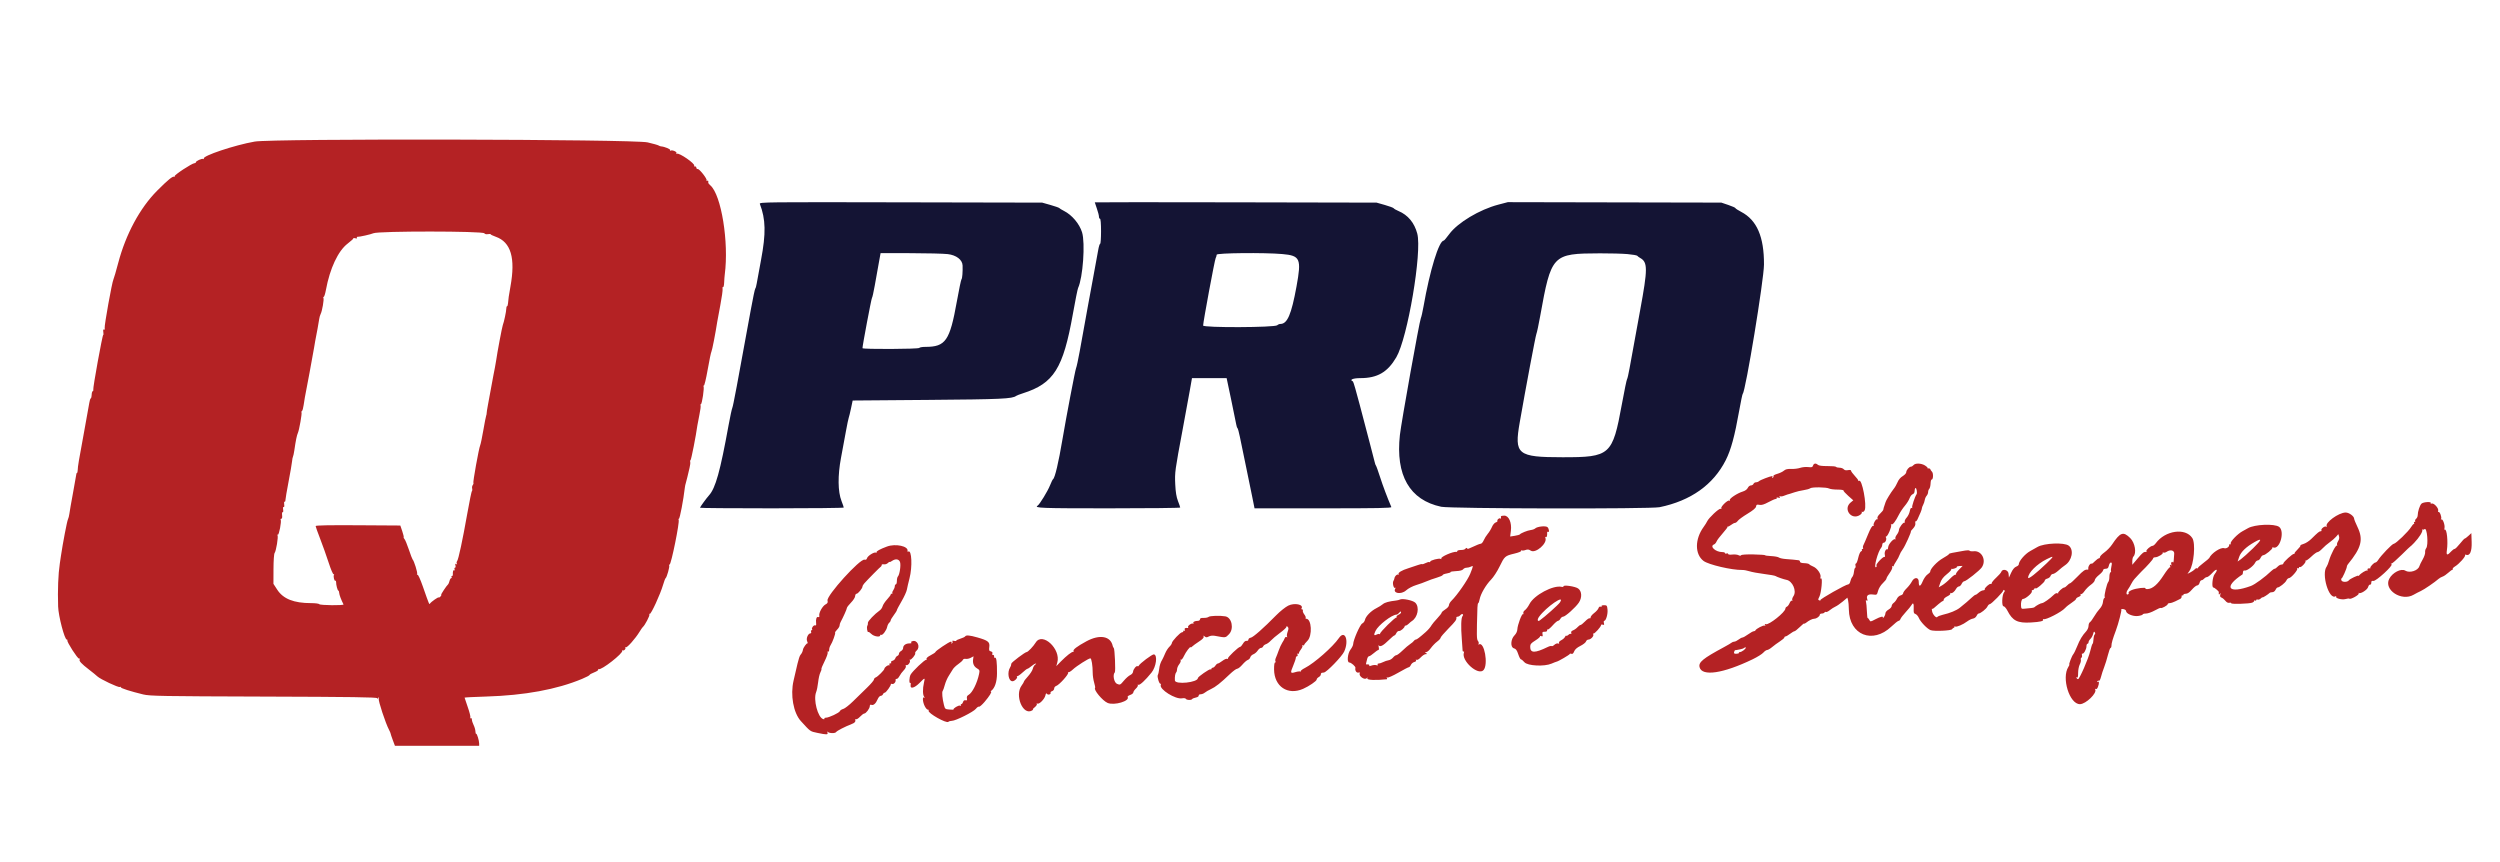
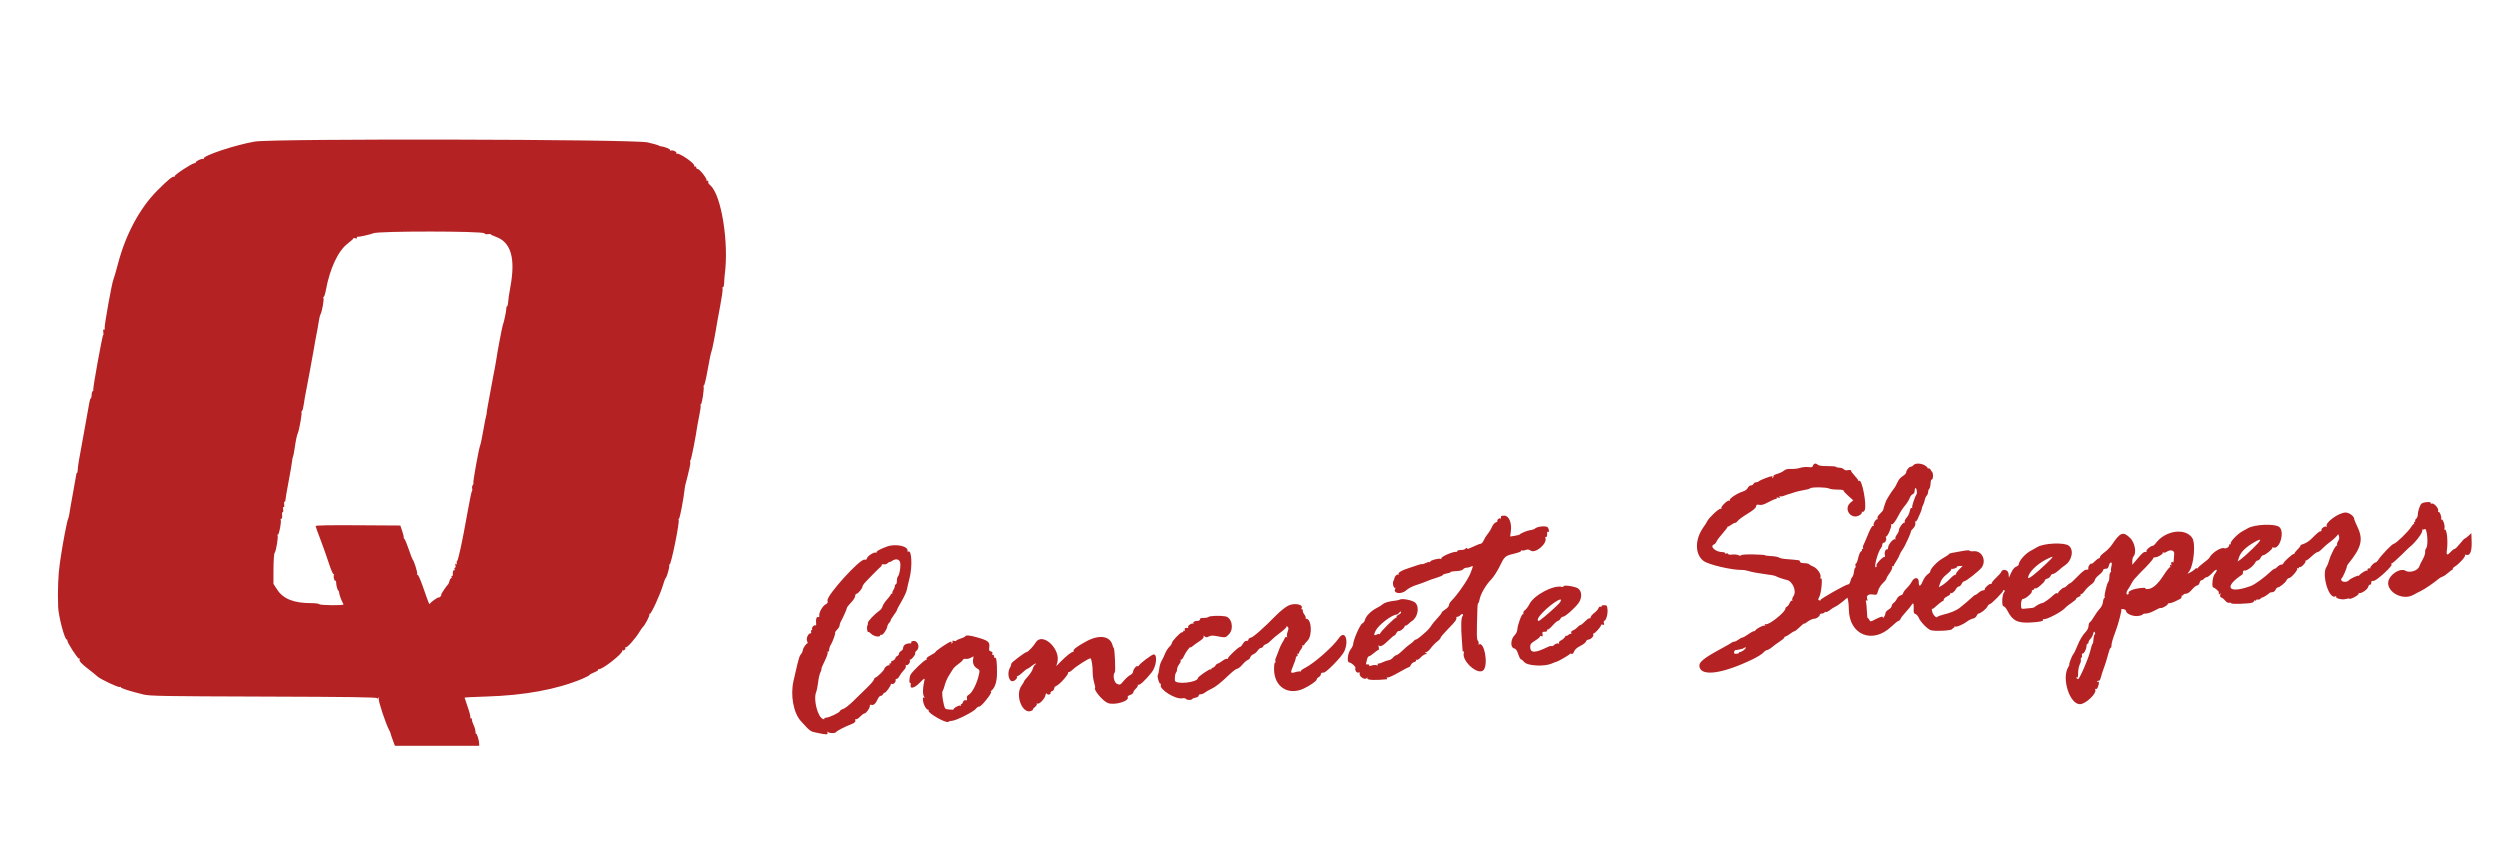
<svg xmlns="http://www.w3.org/2000/svg" id="svg" width="400" height="137.931" viewBox="0, 0, 400,137.931">
  <g id="svgg">
    <path id="path0" d="M40.745 22.654 C 37.499 23.228,32.347 24.951,32.609 25.376 C 32.672 25.477,32.639 25.502,32.531 25.436 C 32.326 25.309,31.333 25.758,31.333 25.977 C 31.333 26.051,31.240 26.111,31.125 26.111 C 30.729 26.112,27.826 28.020,27.940 28.204 C 28.002 28.304,27.975 28.337,27.879 28.278 C 27.652 28.138,26.879 28.768,25.153 30.500 C 22.390 33.272,20.124 37.478,18.911 42.083 C 18.573 43.367,18.230 44.546,18.149 44.705 C 17.920 45.151,16.671 52.091,16.748 52.489 C 16.791 52.712,16.750 52.801,16.636 52.731 C 16.515 52.657,16.481 52.794,16.532 53.142 C 16.574 53.429,16.568 53.624,16.519 53.575 C 16.404 53.459,14.821 62.178,14.926 62.349 C 14.970 62.419,14.929 62.524,14.836 62.582 C 14.743 62.639,14.667 62.902,14.667 63.167 C 14.667 63.431,14.602 63.687,14.522 63.736 C 14.443 63.785,14.338 64.108,14.289 64.454 C 14.239 64.800,13.859 66.921,13.443 69.167 C 12.583 73.813,12.457 74.567,12.434 75.208 C 12.425 75.460,12.373 75.667,12.320 75.667 C 12.266 75.667,12.217 75.760,12.211 75.875 C 12.204 75.990,11.969 77.321,11.687 78.833 C 11.405 80.346,11.142 81.857,11.102 82.192 C 11.062 82.527,10.956 82.939,10.867 83.109 C 10.727 83.376,10.044 86.940,9.754 88.917 C 9.700 89.283,9.617 89.846,9.570 90.167 C 9.310 91.914,9.215 94.337,9.300 97.044 C 9.347 98.562,10.334 102.333,10.684 102.333 C 10.777 102.333,10.820 102.390,10.779 102.458 C 10.656 102.668,12.421 105.420,12.647 105.371 C 12.763 105.346,12.808 105.407,12.746 105.506 C 12.600 105.742,13.017 106.195,14.250 107.141 C 14.800 107.563,15.400 108.051,15.583 108.226 C 16.046 108.668,18.961 110.044,19.166 109.917 C 19.258 109.860,19.333 109.882,19.333 109.966 C 19.333 110.123,20.870 110.614,22.917 111.112 C 23.970 111.368,25.837 111.401,42.208 111.453 C 56.295 111.498,60.334 111.556,60.336 111.714 C 60.338 111.844,60.401 111.827,60.513 111.667 C 60.654 111.467,60.669 111.486,60.592 111.764 C 60.497 112.105,61.685 115.712,62.234 116.750 C 62.379 117.025,62.498 117.303,62.499 117.369 C 62.500 117.434,62.655 117.903,62.845 118.410 L 63.191 119.333 69.929 119.333 L 76.667 119.333 76.667 118.978 C 76.667 118.496,76.308 117.329,76.184 117.406 C 76.128 117.440,76.076 117.261,76.067 117.010 C 76.058 116.758,75.927 116.304,75.775 116.001 C 75.624 115.697,75.500 115.306,75.500 115.131 C 75.500 114.957,75.426 114.859,75.335 114.915 C 75.245 114.971,75.210 114.915,75.258 114.789 C 75.306 114.664,75.118 113.916,74.839 113.127 C 74.561 112.339,74.333 111.661,74.333 111.622 C 74.333 111.583,75.890 111.504,77.792 111.446 C 83.936 111.260,89.089 110.312,93.125 108.625 C 93.790 108.348,94.333 108.062,94.333 107.991 C 94.333 107.919,94.669 107.733,95.080 107.576 C 95.499 107.416,95.780 107.216,95.721 107.120 C 95.663 107.025,95.694 106.997,95.790 107.057 C 96.182 107.299,99.774 104.489,99.557 104.109 C 99.496 104.003,99.508 103.972,99.583 104.040 C 99.770 104.209,100.189 103.838,100.056 103.622 C 99.995 103.524,100.029 103.498,100.131 103.562 C 100.328 103.683,101.667 102.169,102.334 101.072 C 102.553 100.711,102.783 100.379,102.844 100.333 C 103.161 100.098,104.008 98.480,103.903 98.311 C 103.832 98.197,103.853 98.159,103.954 98.222 C 104.154 98.345,105.660 95.067,106.093 93.570 C 106.249 93.027,106.434 92.546,106.504 92.500 C 106.691 92.377,107.176 90.649,107.071 90.479 C 107.021 90.399,107.048 90.333,107.131 90.333 C 107.388 90.333,108.777 83.480,108.584 83.167 C 108.527 83.075,108.545 83.000,108.623 83.000 C 108.773 83.000,109.345 80.003,109.578 78.000 C 109.605 77.771,109.668 77.471,109.719 77.333 C 109.770 77.196,109.887 76.746,109.979 76.333 C 110.071 75.921,110.229 75.252,110.330 74.847 C 110.431 74.442,110.478 74.016,110.433 73.900 C 110.389 73.783,110.411 73.665,110.484 73.636 C 110.595 73.591,111.367 69.670,111.577 68.083 C 111.613 67.808,111.763 67.024,111.909 66.341 C 112.056 65.658,112.139 65.002,112.093 64.883 C 112.048 64.764,112.070 64.667,112.143 64.667 C 112.325 64.667,112.713 62.043,112.566 61.806 C 112.502 61.701,112.519 61.659,112.605 61.712 C 112.694 61.767,112.967 60.643,113.235 59.113 C 113.495 57.630,113.764 56.342,113.832 56.250 C 113.933 56.113,114.498 53.215,114.755 51.506 C 114.790 51.274,115.013 50.071,115.250 48.833 C 115.487 47.596,115.651 46.417,115.615 46.213 C 115.578 46.010,115.612 45.883,115.691 45.932 C 115.769 45.980,115.847 45.659,115.864 45.218 C 115.881 44.777,115.925 44.192,115.962 43.917 C 116.641 38.781,115.412 31.181,113.657 29.658 C 113.467 29.493,113.316 29.315,113.322 29.263 C 113.361 28.922,113.310 28.828,113.141 28.933 C 113.028 29.003,112.994 28.979,113.058 28.874 C 113.195 28.652,111.898 26.988,111.630 27.043 C 111.521 27.065,111.425 26.971,111.417 26.833 C 111.408 26.696,111.306 26.604,111.188 26.629 C 111.071 26.654,111.019 26.603,111.074 26.516 C 111.268 26.201,108.647 24.389,108.304 24.601 C 108.188 24.673,108.161 24.644,108.234 24.525 C 108.374 24.299,107.565 23.940,107.294 24.108 C 107.191 24.171,107.163 24.140,107.229 24.034 C 107.328 23.873,106.329 23.458,105.750 23.419 C 105.658 23.413,105.486 23.347,105.367 23.273 C 105.249 23.198,104.461 22.977,103.617 22.782 C 101.405 22.268,43.592 22.151,40.745 22.654 M77.497 37.328 C 77.577 37.457,77.808 37.512,78.066 37.463 C 78.305 37.417,78.500 37.427,78.500 37.484 C 78.500 37.541,78.871 37.720,79.325 37.882 C 81.749 38.743,82.497 41.275,81.674 45.833 C 81.415 47.271,81.324 47.897,81.281 48.542 C 81.264 48.794,81.195 49.000,81.127 49.000 C 81.059 49.000,81.006 49.169,81.008 49.375 C 81.013 49.781,80.629 51.594,80.452 52.000 C 80.345 52.246,79.523 56.608,79.400 57.583 C 79.365 57.858,79.267 58.421,79.183 58.833 C 79.098 59.246,78.989 59.808,78.939 60.083 C 78.699 61.409,78.304 63.545,78.083 64.715 C 77.948 65.429,77.849 66.067,77.862 66.132 C 77.875 66.197,77.842 66.362,77.789 66.500 C 77.735 66.637,77.531 67.688,77.334 68.833 C 77.138 69.979,76.911 71.067,76.829 71.250 C 76.615 71.733,75.632 77.188,75.740 77.295 C 75.790 77.345,75.747 77.486,75.646 77.609 C 75.544 77.731,75.499 77.978,75.546 78.158 C 75.593 78.337,75.580 78.506,75.516 78.534 C 75.453 78.561,75.116 80.196,74.767 82.167 C 74.002 86.490,73.354 89.512,73.134 89.784 C 73.044 89.895,73.027 90.075,73.095 90.185 C 73.178 90.320,73.147 90.341,72.999 90.250 C 72.837 90.149,72.805 90.206,72.875 90.474 C 72.927 90.672,72.893 90.833,72.800 90.833 C 72.707 90.833,72.676 90.950,72.730 91.092 C 72.787 91.240,72.759 91.307,72.665 91.249 C 72.514 91.156,72.435 91.423,72.455 91.958 C 72.459 92.073,72.392 92.167,72.305 92.167 C 72.218 92.167,72.193 92.242,72.250 92.333 C 72.307 92.425,72.282 92.500,72.195 92.500 C 72.107 92.500,71.985 92.705,71.922 92.957 C 71.858 93.208,71.757 93.452,71.695 93.498 C 71.472 93.668,70.482 95.167,70.593 95.167 C 70.656 95.167,70.613 95.281,70.497 95.421 C 70.381 95.560,70.247 95.636,70.199 95.588 C 70.109 95.498,69.001 96.274,68.801 96.569 C 68.674 96.756,68.694 96.802,67.670 93.878 C 67.246 92.666,66.888 91.883,66.786 91.946 C 66.685 92.009,66.666 91.969,66.741 91.849 C 66.853 91.667,66.243 89.706,66.010 89.500 C 65.958 89.454,65.691 88.749,65.416 87.933 C 65.142 87.117,64.826 86.357,64.716 86.244 C 64.606 86.132,64.550 86.006,64.591 85.965 C 64.632 85.924,64.527 85.483,64.359 84.987 L 64.052 84.083 57.276 84.040 C 52.696 84.010,50.500 84.052,50.500 84.168 C 50.500 84.263,50.828 85.183,51.228 86.212 C 51.628 87.241,52.241 88.961,52.589 90.035 C 52.951 91.151,53.292 91.942,53.387 91.884 C 53.477 91.828,53.500 91.865,53.437 91.967 C 53.294 92.198,53.490 93.026,53.662 92.919 C 53.732 92.876,53.784 92.970,53.777 93.129 C 53.759 93.552,54.009 94.500,54.138 94.500 C 54.200 94.500,54.260 94.669,54.272 94.875 C 54.289 95.180,54.598 95.999,54.963 96.708 C 55.062 96.900,51.202 96.859,51.083 96.667 C 51.027 96.575,50.432 96.500,49.763 96.500 C 47.019 96.500,45.315 95.824,44.361 94.356 L 43.750 93.417 43.758 91.057 C 43.763 89.689,43.839 88.604,43.940 88.474 C 44.181 88.162,44.555 85.891,44.405 85.648 C 44.333 85.532,44.352 85.492,44.451 85.553 C 44.638 85.669,45.070 83.415,44.910 83.156 C 44.857 83.070,44.901 83.000,45.008 83.000 C 45.132 83.000,45.179 82.791,45.136 82.428 C 45.099 82.104,45.136 81.898,45.224 81.952 C 45.311 82.006,45.345 81.824,45.303 81.532 C 45.258 81.230,45.293 81.058,45.386 81.116 C 45.479 81.173,45.514 81.001,45.469 80.699 C 45.428 80.416,45.455 80.222,45.530 80.269 C 45.605 80.315,45.667 80.205,45.667 80.024 C 45.667 79.844,45.893 78.513,46.170 77.067 C 46.446 75.622,46.698 74.164,46.728 73.828 C 46.758 73.491,46.824 73.149,46.875 73.067 C 46.926 72.984,47.022 72.542,47.089 72.083 C 47.327 70.443,47.489 69.652,47.669 69.250 C 47.878 68.784,48.341 66.148,48.243 65.988 C 48.198 65.916,48.230 65.814,48.315 65.761 C 48.400 65.709,48.522 65.273,48.587 64.791 C 48.652 64.310,48.738 63.767,48.778 63.583 C 48.939 62.835,50.140 56.363,50.247 55.667 C 50.310 55.254,50.392 54.767,50.430 54.583 C 50.653 53.482,51.012 51.507,51.069 51.064 C 51.106 50.778,51.213 50.403,51.307 50.231 C 51.542 49.800,51.874 47.868,51.749 47.665 C 51.693 47.574,51.713 47.500,51.795 47.500 C 51.876 47.500,52.035 46.996,52.149 46.380 C 52.782 42.943,54.099 40.138,55.626 38.974 C 56.185 38.548,56.604 38.159,56.555 38.111 C 56.507 38.062,56.636 38.067,56.843 38.121 C 57.082 38.183,57.180 38.156,57.111 38.045 C 57.052 37.949,57.097 37.879,57.210 37.890 C 57.494 37.915,59.341 37.500,59.750 37.318 C 60.580 36.950,77.269 36.960,77.497 37.328 M290.087 74.490 C 290.001 74.759,289.871 74.799,289.311 74.732 C 288.940 74.687,288.363 74.744,288.027 74.857 C 287.691 74.971,287.047 75.050,286.594 75.032 C 285.999 75.009,285.676 75.084,285.428 75.305 C 285.238 75.473,284.762 75.701,284.370 75.813 C 283.978 75.925,283.698 76.082,283.748 76.163 C 283.798 76.244,283.751 76.365,283.644 76.431 C 283.522 76.506,283.493 76.479,283.567 76.359 C 283.633 76.253,283.626 76.169,283.552 76.172 C 283.241 76.185,281.628 76.805,281.455 76.978 C 281.351 77.082,281.129 77.167,280.961 77.167 C 280.794 77.167,280.613 77.279,280.560 77.417 C 280.508 77.554,280.321 77.667,280.145 77.667 C 279.970 77.667,279.745 77.845,279.646 78.062 C 279.538 78.300,279.224 78.530,278.858 78.640 C 277.973 78.905,276.626 79.799,276.767 80.028 C 276.841 80.146,276.811 80.172,276.688 80.097 C 276.446 79.947,275.264 81.087,275.413 81.327 C 275.471 81.422,275.416 81.457,275.289 81.408 C 275.043 81.314,273.400 82.853,273.143 83.417 C 273.060 83.600,272.809 84.001,272.585 84.307 C 271.162 86.259,271.152 88.669,272.562 89.745 C 273.354 90.349,277.101 91.226,278.750 91.194 C 279.025 91.188,279.550 91.283,279.917 91.405 C 280.283 91.527,281.333 91.721,282.250 91.836 C 283.167 91.950,283.992 92.099,284.083 92.167 C 284.262 92.299,285.430 92.706,285.820 92.772 C 286.799 92.938,287.513 94.567,286.959 95.374 C 286.787 95.625,286.699 95.918,286.765 96.025 C 286.835 96.137,286.812 96.173,286.712 96.111 C 286.617 96.052,286.448 96.223,286.337 96.490 C 286.227 96.757,286.031 97.017,285.901 97.066 C 285.772 97.116,285.666 97.252,285.665 97.370 C 285.662 97.937,283.005 100.055,282.527 99.872 C 282.353 99.805,282.319 99.842,282.415 99.997 C 282.507 100.146,282.487 100.178,282.356 100.097 C 282.168 99.981,280.975 100.596,280.861 100.868 C 280.831 100.941,280.711 101.000,280.594 101.000 C 280.478 101.000,280.073 101.225,279.693 101.500 C 279.313 101.775,278.908 102.002,278.793 102.004 C 278.678 102.006,278.396 102.154,278.167 102.333 C 277.938 102.513,277.634 102.661,277.492 102.663 C 277.350 102.665,277.162 102.733,277.075 102.814 C 276.988 102.895,276.429 103.224,275.833 103.545 C 272.445 105.371,271.733 105.957,271.932 106.752 C 272.313 108.270,275.700 107.764,280.428 105.483 C 281.167 105.126,281.936 104.647,282.135 104.417 C 282.335 104.188,282.608 104.000,282.743 104.000 C 282.878 104.000,283.235 103.791,283.536 103.536 C 283.837 103.281,284.402 102.867,284.792 102.617 C 285.181 102.367,285.500 102.088,285.500 101.998 C 285.500 101.907,285.580 101.833,285.678 101.833 C 285.776 101.833,286.101 101.646,286.402 101.417 C 286.702 101.188,287.023 101.000,287.114 101.000 C 287.206 101.000,287.592 100.694,287.973 100.321 C 288.355 99.947,288.667 99.696,288.667 99.763 C 288.667 99.830,288.798 99.780,288.958 99.651 C 289.437 99.266,289.977 99.000,290.289 98.995 C 290.651 98.988,291.167 98.613,291.167 98.357 C 291.167 98.252,291.312 98.167,291.490 98.167 C 291.668 98.167,291.861 98.090,291.918 97.997 C 291.976 97.904,292.086 97.867,292.164 97.915 C 292.242 97.963,292.518 97.830,292.778 97.620 C 293.037 97.409,293.438 97.156,293.667 97.057 C 293.896 96.959,294.420 96.596,294.831 96.252 L 295.579 95.627 295.689 96.022 C 295.750 96.239,295.808 96.911,295.817 97.515 C 295.879 101.608,299.619 103.111,302.621 100.250 C 303.149 99.746,303.671 99.333,303.780 99.333 C 303.889 99.333,304.020 99.202,304.073 99.042 C 304.125 98.881,304.510 98.379,304.929 97.926 C 305.347 97.474,305.765 96.961,305.858 96.787 C 306.104 96.327,306.234 96.569,306.191 97.406 C 306.160 98.004,306.212 98.159,306.475 98.242 C 306.652 98.298,306.896 98.582,307.017 98.873 C 307.275 99.498,308.354 100.619,308.893 100.824 C 309.449 101.036,312.180 100.915,312.330 100.672 C 312.398 100.562,312.521 100.459,312.602 100.444 C 312.683 100.429,312.729 100.355,312.704 100.279 C 312.679 100.204,312.732 100.187,312.822 100.243 C 313.036 100.375,314.095 99.927,314.751 99.427 C 315.036 99.210,315.453 99.006,315.677 98.974 C 315.902 98.942,316.157 98.749,316.248 98.542 C 316.338 98.335,316.484 98.167,316.571 98.167 C 316.874 98.167,317.816 97.420,317.987 97.045 C 318.082 96.837,318.250 96.667,318.361 96.667 C 318.609 96.667,320.595 94.637,320.535 94.446 C 320.511 94.370,320.572 94.358,320.671 94.419 C 320.796 94.496,320.790 94.602,320.651 94.769 C 320.317 95.172,320.245 97.000,320.564 97.000 C 320.708 97.000,320.989 97.318,321.187 97.707 C 322.013 99.326,322.802 99.723,324.948 99.598 C 326.454 99.511,327.041 99.367,326.889 99.122 C 326.830 99.027,326.862 98.998,326.959 99.058 C 327.271 99.251,329.853 97.924,330.417 97.282 C 330.600 97.074,331.069 96.699,331.458 96.449 C 331.848 96.199,332.167 95.919,332.167 95.827 C 332.167 95.734,332.359 95.585,332.593 95.496 C 332.853 95.397,332.973 95.259,332.901 95.141 C 332.832 95.030,332.854 94.993,332.954 95.055 C 333.049 95.114,333.305 94.899,333.522 94.578 C 333.739 94.257,334.198 93.798,334.542 93.558 C 334.885 93.318,335.167 92.988,335.167 92.825 C 335.167 92.662,335.467 92.290,335.833 92.000 C 336.200 91.710,336.500 91.366,336.500 91.236 C 336.500 91.097,336.667 91.000,336.903 91.000 C 337.216 91.000,337.332 90.888,337.417 90.500 C 337.477 90.225,337.625 90.000,337.746 90.000 C 337.912 90.000,337.932 90.148,337.826 90.616 C 337.750 90.954,337.721 91.287,337.763 91.354 C 337.805 91.422,337.763 91.524,337.669 91.582 C 337.576 91.639,337.500 91.967,337.500 92.310 C 337.500 92.653,337.421 93.012,337.324 93.109 C 337.108 93.325,336.631 95.308,336.750 95.500 C 336.797 95.576,336.767 95.663,336.682 95.694 C 336.598 95.725,336.504 96.012,336.473 96.331 C 336.439 96.678,336.233 97.107,335.962 97.394 C 335.712 97.659,335.306 98.222,335.060 98.646 C 334.814 99.070,334.513 99.477,334.390 99.550 C 334.267 99.623,334.167 99.890,334.167 100.144 C 334.167 100.397,333.998 100.784,333.793 101.005 C 333.176 101.667,332.759 102.361,332.342 103.417 C 332.124 103.967,331.848 104.533,331.728 104.675 C 331.490 104.955,330.964 106.333,331.095 106.333 C 331.138 106.333,331.067 106.502,330.936 106.708 C 329.815 108.474,331.118 112.667,332.787 112.667 C 333.728 112.667,335.582 110.871,335.230 110.301 C 335.160 110.188,335.191 110.162,335.308 110.234 C 335.426 110.307,335.565 110.183,335.667 109.916 C 335.891 109.326,335.879 108.952,335.641 109.099 C 335.521 109.174,335.494 109.145,335.569 109.023 C 335.635 108.916,335.756 108.869,335.837 108.919 C 335.918 108.969,336.064 108.689,336.162 108.297 C 336.259 107.904,336.487 107.208,336.667 106.750 C 336.847 106.292,337.119 105.410,337.271 104.792 C 337.423 104.173,337.612 103.667,337.691 103.667 C 337.769 103.667,337.833 103.503,337.833 103.303 C 337.833 102.912,338.028 102.245,338.535 100.893 C 338.946 99.799,339.504 97.641,339.413 97.494 C 339.375 97.432,339.529 97.417,339.755 97.460 C 339.981 97.503,340.167 97.635,340.167 97.753 C 340.167 98.197,341.288 98.666,342.087 98.557 C 342.497 98.501,342.833 98.390,342.833 98.311 C 342.833 98.231,343.071 98.167,343.362 98.167 C 343.652 98.167,344.281 97.946,344.760 97.676 C 345.238 97.406,345.668 97.224,345.716 97.271 C 345.841 97.396,346.833 96.855,346.833 96.662 C 346.833 96.573,346.977 96.500,347.153 96.500 C 347.329 96.500,347.723 96.375,348.028 96.222 C 348.334 96.069,348.696 95.890,348.833 95.824 C 348.971 95.758,349.073 95.584,349.060 95.437 C 349.048 95.290,349.104 95.211,349.185 95.262 C 349.267 95.312,349.333 95.274,349.333 95.177 C 349.333 95.079,349.515 95.000,349.737 95.000 C 350.002 95.000,350.337 94.771,350.711 94.333 C 351.025 93.967,351.405 93.667,351.554 93.667 C 351.706 93.667,351.873 93.482,351.932 93.250 C 351.989 93.021,352.131 92.833,352.248 92.833 C 352.364 92.833,352.553 92.721,352.667 92.583 C 352.781 92.446,352.986 92.333,353.123 92.333 C 353.260 92.333,353.660 92.015,354.012 91.625 C 354.690 90.875,354.957 91.086,354.333 91.879 C 353.993 92.311,353.840 94.000,354.141 94.000 C 354.314 94.000,355.026 94.604,355.011 94.737 C 354.965 95.140,355.021 95.227,355.180 95.000 C 355.317 94.804,355.332 94.832,355.249 95.126 C 355.173 95.399,355.227 95.533,355.447 95.617 C 355.614 95.680,355.891 95.911,356.064 96.130 C 356.263 96.381,356.493 96.497,356.689 96.446 C 356.860 96.401,357.000 96.435,357.000 96.521 C 357.000 96.697,359.909 96.607,360.375 96.417 C 360.535 96.351,360.667 96.226,360.667 96.139 C 360.667 96.052,360.742 96.027,360.833 96.083 C 360.925 96.140,361.000 96.109,361.000 96.015 C 361.000 95.921,361.103 95.883,361.229 95.931 C 361.354 95.980,361.579 95.897,361.729 95.748 C 361.878 95.598,362.000 95.524,362.000 95.583 C 362.000 95.678,362.960 95.068,363.167 94.841 C 363.212 94.791,363.400 94.750,363.583 94.750 C 363.769 94.750,363.989 94.584,364.081 94.375 C 364.172 94.169,364.317 94.000,364.404 94.000 C 364.707 94.000,365.649 93.254,365.821 92.878 C 365.915 92.670,366.098 92.500,366.227 92.500 C 366.560 92.500,367.701 91.191,367.563 90.967 C 367.494 90.855,367.524 90.829,367.641 90.901 C 367.747 90.966,367.833 90.936,367.833 90.833 C 367.833 90.731,367.897 90.686,367.974 90.734 C 368.169 90.854,369.036 89.925,368.877 89.766 C 368.807 89.696,368.827 89.664,368.921 89.694 C 369.014 89.725,369.423 89.431,369.829 89.042 C 370.235 88.652,370.677 88.333,370.811 88.333 C 370.944 88.333,371.285 88.085,371.569 87.782 C 371.852 87.479,372.383 87.020,372.750 86.761 C 373.117 86.502,373.577 86.103,373.774 85.874 L 374.130 85.457 374.246 85.820 C 374.318 86.046,374.259 86.338,374.090 86.596 C 373.941 86.823,373.872 87.101,373.936 87.213 C 374.001 87.325,373.991 87.360,373.915 87.291 C 373.747 87.139,372.945 88.659,372.652 89.683 C 372.536 90.087,372.367 90.515,372.276 90.634 C 371.374 91.819,372.636 96.054,373.696 95.399 C 373.800 95.334,373.840 95.355,373.785 95.444 C 373.614 95.721,374.705 96.013,375.286 95.847 C 375.573 95.765,375.849 95.737,375.898 95.787 C 376.076 95.965,377.518 95.164,377.397 94.954 C 377.333 94.842,377.339 94.803,377.411 94.868 C 377.653 95.086,378.789 94.367,378.900 93.924 C 378.958 93.692,379.098 93.520,379.211 93.543 C 379.324 93.565,379.412 93.428,379.407 93.237 C 379.399 92.979,379.483 92.906,379.740 92.948 C 380.172 93.018,382.996 90.424,382.642 90.283 C 382.468 90.213,382.466 90.190,382.632 90.180 C 382.751 90.173,383.482 89.537,384.257 88.767 C 385.032 87.997,385.667 87.391,385.667 87.421 C 385.667 87.451,385.932 87.200,386.257 86.863 C 387.067 86.021,387.695 85.017,387.559 84.780 C 387.497 84.672,387.508 84.639,387.583 84.707 C 387.658 84.775,387.814 84.752,387.929 84.656 C 388.340 84.315,388.580 87.252,388.180 87.734 C 388.067 87.871,387.995 88.155,388.022 88.366 C 388.048 88.577,387.874 89.087,387.635 89.500 C 387.397 89.912,387.156 90.403,387.101 90.589 C 386.888 91.308,385.538 91.735,384.845 91.302 C 384.193 90.895,382.792 91.611,382.275 92.617 C 381.363 94.386,384.251 96.275,386.169 95.164 C 386.489 94.979,387.012 94.708,387.333 94.562 C 387.873 94.316,389.552 93.168,390.192 92.607 C 390.343 92.475,390.626 92.316,390.820 92.254 C 391.014 92.193,391.413 91.923,391.707 91.654 C 392.001 91.386,392.304 91.167,392.380 91.167 C 392.457 91.167,392.482 91.105,392.436 91.031 C 392.389 90.956,392.562 90.770,392.819 90.618 C 393.447 90.247,394.536 89.026,394.414 88.828 C 394.360 88.742,394.427 88.713,394.562 88.765 C 395.177 89.001,395.516 88.237,395.465 86.727 L 395.417 85.300 394.950 85.733 C 394.693 85.972,394.429 86.167,394.363 86.167 C 394.297 86.167,393.946 86.542,393.583 87.000 C 393.220 87.458,392.840 87.833,392.737 87.833 C 392.635 87.833,392.410 87.990,392.236 88.182 C 391.559 88.930,391.374 88.892,391.502 88.034 C 391.708 86.652,391.491 84.549,391.164 84.751 C 391.091 84.797,391.069 84.689,391.115 84.511 C 391.232 84.065,390.851 82.969,390.627 83.108 C 390.518 83.175,390.497 83.139,390.574 83.016 C 390.721 82.777,390.355 81.800,390.163 81.919 C 390.090 81.964,390.066 81.866,390.109 81.702 C 390.211 81.313,389.408 80.436,389.068 80.566 C 388.925 80.621,388.860 80.592,388.918 80.498 C 389.087 80.224,387.716 80.308,387.435 80.589 C 387.160 80.864,386.836 81.861,386.834 82.438 C 386.834 82.633,386.722 82.885,386.585 82.998 C 386.449 83.112,386.378 83.271,386.428 83.352 C 386.479 83.433,386.436 83.500,386.333 83.500 C 386.231 83.500,386.193 83.575,386.250 83.667 C 386.307 83.758,386.290 83.833,386.212 83.833 C 386.135 83.833,385.942 84.054,385.782 84.323 C 385.370 85.022,383.324 87.000,383.012 87.002 C 382.757 87.003,380.954 88.876,380.487 89.625 C 380.358 89.831,380.172 90.000,380.072 90.000 C 379.834 90.000,379.136 90.747,379.260 90.871 C 379.312 90.923,379.219 90.955,379.053 90.942 C 378.863 90.926,378.771 91.010,378.806 91.167 C 378.836 91.304,378.807 91.363,378.741 91.297 C 378.622 91.177,377.695 91.741,377.461 92.075 C 377.394 92.171,377.337 92.192,377.336 92.122 C 377.333 91.984,375.972 92.630,375.833 92.835 C 375.595 93.187,374.709 93.180,374.616 92.825 C 374.565 92.628,374.569 92.513,374.626 92.570 C 374.723 92.667,375.500 90.944,375.500 90.631 C 375.500 90.551,375.574 90.395,375.664 90.285 C 377.837 87.624,378.165 86.342,377.195 84.310 C 376.904 83.701,376.667 83.116,376.667 83.010 C 376.667 82.600,375.852 82.000,375.299 82.004 C 374.181 82.011,371.935 83.657,372.281 84.217 C 372.342 84.315,372.301 84.333,372.182 84.259 C 371.949 84.116,371.294 84.635,371.430 84.856 C 371.480 84.935,371.424 85.000,371.307 85.000 C 371.089 85.000,370.876 85.175,369.790 86.244 C 369.445 86.584,368.894 86.935,368.566 87.026 C 368.237 87.117,368.012 87.235,368.066 87.288 C 368.119 87.341,367.920 87.617,367.623 87.900 C 367.326 88.184,367.102 88.472,367.125 88.541 C 367.148 88.610,367.102 88.648,367.022 88.625 C 366.831 88.570,365.333 89.929,365.333 90.157 C 365.333 90.254,365.195 90.333,365.026 90.333 C 364.857 90.333,364.583 90.483,364.417 90.667 C 364.251 90.850,364.041 91.000,363.950 91.000 C 363.859 91.000,363.627 91.153,363.434 91.340 C 362.431 92.313,360.787 93.520,360.144 93.754 C 356.510 95.083,355.684 93.946,358.801 91.904 C 358.828 91.886,358.862 91.724,358.876 91.543 C 358.892 91.334,358.995 91.240,359.162 91.284 C 359.486 91.369,360.581 90.547,360.817 90.042 C 360.914 89.835,361.109 89.667,361.250 89.667 C 361.391 89.667,361.593 89.479,361.697 89.250 C 361.801 89.021,361.992 88.833,362.120 88.833 C 362.440 88.833,363.677 87.819,363.570 87.645 C 363.522 87.567,363.587 87.544,363.715 87.593 C 364.765 87.996,365.619 85.016,364.659 84.301 C 363.928 83.757,360.720 83.895,359.667 84.516 C 359.529 84.597,359.138 84.814,358.797 84.999 C 357.997 85.432,356.802 86.677,356.911 86.963 C 356.958 87.084,356.922 87.138,356.831 87.082 C 356.741 87.026,356.667 87.095,356.667 87.234 C 356.667 87.531,356.179 87.822,355.868 87.711 C 355.329 87.518,353.816 88.515,353.473 89.290 C 353.442 89.360,353.023 89.713,352.542 90.076 C 352.060 90.439,351.667 90.799,351.667 90.877 C 351.667 90.956,351.600 90.979,351.519 90.928 C 351.438 90.878,351.280 90.947,351.168 91.082 C 351.056 91.216,350.746 91.436,350.479 91.569 L 349.993 91.811 350.303 91.364 C 351.026 90.322,351.322 86.933,350.765 86.083 C 349.667 84.407,346.438 84.863,344.935 86.905 C 344.762 87.141,344.528 87.333,344.416 87.333 C 344.101 87.333,343.318 88.007,343.427 88.184 C 343.481 88.271,343.463 88.331,343.387 88.318 C 343.024 88.255,342.824 88.406,342.026 89.350 L 341.167 90.366 341.167 89.800 C 341.167 89.488,341.243 89.157,341.336 89.064 C 341.885 88.515,341.603 86.846,340.833 86.088 C 339.713 84.984,339.240 85.154,337.918 87.137 C 337.654 87.533,337.115 88.089,336.719 88.373 C 336.324 88.657,336.000 88.990,336.000 89.112 C 336.000 89.234,335.922 89.333,335.826 89.333 C 335.730 89.333,335.449 89.536,335.201 89.784 C 334.953 90.032,334.731 90.220,334.708 90.201 C 334.477 90.011,334.033 90.660,334.134 91.042 C 334.152 91.110,334.110 91.158,334.042 91.147 C 333.629 91.082,333.339 91.277,332.398 92.250 C 331.823 92.846,331.284 93.333,331.202 93.333 C 331.119 93.333,330.916 93.483,330.750 93.667 C 330.584 93.850,330.377 94.000,330.290 94.000 C 330.021 94.000,329.178 94.788,329.301 94.925 C 329.365 94.996,329.319 94.997,329.199 94.928 C 329.067 94.851,328.836 94.945,328.615 95.164 C 328.006 95.768,326.968 96.500,326.721 96.500 C 326.515 96.500,325.723 96.930,325.500 97.163 C 325.454 97.211,325.229 97.265,325.000 97.284 C 324.771 97.302,324.317 97.347,323.992 97.384 C 323.438 97.446,323.398 97.418,323.363 96.953 C 323.317 96.358,323.464 95.833,323.676 95.833 C 324.065 95.833,325.162 94.901,325.099 94.625 C 325.061 94.464,325.094 94.372,325.172 94.420 C 325.249 94.468,325.390 94.374,325.485 94.212 C 325.588 94.035,325.659 94.003,325.662 94.133 C 325.668 94.411,327.167 93.167,327.167 92.885 C 327.167 92.768,327.351 92.627,327.577 92.570 C 327.803 92.513,328.033 92.324,328.089 92.150 C 328.144 91.976,328.315 91.833,328.470 91.833 C 328.624 91.832,329.015 91.588,329.340 91.291 C 329.664 90.993,330.136 90.615,330.389 90.449 C 331.533 89.702,331.868 87.952,330.992 87.301 C 330.263 86.759,327.073 86.894,326.000 87.513 C 325.862 87.592,325.337 87.888,324.833 88.170 C 323.976 88.649,323.000 89.793,323.000 90.317 C 323.000 90.422,322.810 90.580,322.578 90.669 C 322.311 90.770,322.023 91.120,321.793 91.623 L 321.428 92.417 321.371 91.796 C 321.311 91.147,320.378 90.932,320.190 91.524 C 320.151 91.648,319.792 92.053,319.393 92.423 C 318.993 92.794,318.667 93.192,318.667 93.308 C 318.667 93.425,318.601 93.479,318.521 93.430 C 318.338 93.317,317.452 94.121,317.562 94.299 C 317.607 94.372,317.489 94.442,317.300 94.457 C 317.111 94.471,316.793 94.636,316.593 94.825 C 316.392 95.013,316.167 95.167,316.092 95.167 C 316.016 95.167,315.778 95.335,315.562 95.542 C 315.090 95.992,314.271 96.691,313.570 97.244 C 313.014 97.682,312.021 98.090,310.833 98.367 C 310.421 98.463,310.035 98.618,309.976 98.711 C 309.814 98.966,309.226 98.324,309.128 97.786 C 309.082 97.531,309.080 97.357,309.123 97.401 C 309.167 97.444,309.288 97.407,309.393 97.318 C 309.498 97.229,309.841 96.934,310.155 96.662 C 310.469 96.389,310.788 96.167,310.863 96.167 C 310.939 96.167,311.000 96.058,311.000 95.924 C 311.000 95.791,311.262 95.558,311.582 95.406 C 311.902 95.254,312.115 95.052,312.056 94.956 C 311.997 94.860,312.017 94.824,312.101 94.876 C 312.303 95.001,312.730 94.676,312.979 94.208 C 313.089 94.002,313.290 93.833,313.426 93.833 C 313.562 93.833,313.759 93.646,313.864 93.417 C 313.968 93.188,314.158 93.000,314.286 93.000 C 314.573 93.000,316.717 91.305,317.073 90.797 C 317.874 89.654,317.097 88.075,315.795 88.199 C 315.451 88.232,315.147 88.190,315.119 88.106 C 315.089 88.016,314.620 88.040,313.992 88.162 C 313.401 88.277,312.673 88.408,312.375 88.454 C 312.077 88.499,311.833 88.589,311.833 88.654 C 311.833 88.718,311.388 89.022,310.843 89.328 C 309.945 89.833,308.833 91.016,308.833 91.466 C 308.833 91.555,308.639 91.756,308.402 91.911 C 308.164 92.067,307.818 92.561,307.631 93.010 C 307.256 93.911,307.000 93.945,307.000 93.094 C 307.000 92.315,306.280 92.294,305.888 93.063 C 305.741 93.349,305.369 93.831,305.061 94.133 C 304.752 94.435,304.500 94.790,304.500 94.922 C 304.500 95.053,304.322 95.205,304.104 95.260 C 303.887 95.314,303.619 95.556,303.509 95.797 C 303.399 96.038,303.165 96.337,302.988 96.461 C 302.811 96.584,302.666 96.813,302.666 96.968 C 302.665 97.123,302.440 97.378,302.166 97.534 C 301.891 97.690,301.667 97.957,301.667 98.127 C 301.667 98.297,301.549 98.582,301.404 98.760 C 301.260 98.938,301.189 98.990,301.247 98.875 C 301.417 98.541,300.920 98.630,300.059 99.088 C 299.268 99.508,299.266 99.508,299.083 99.166 C 298.982 98.977,298.866 98.856,298.825 98.896 C 298.784 98.936,298.728 98.433,298.701 97.776 C 298.674 97.120,298.609 96.443,298.558 96.271 C 298.493 96.054,298.526 95.996,298.667 96.083 C 298.813 96.174,298.837 96.107,298.754 95.846 C 298.577 95.288,298.911 95.020,299.661 95.120 C 300.301 95.206,300.312 95.198,300.492 94.530 C 300.597 94.138,300.918 93.624,301.254 93.307 C 301.573 93.006,301.833 92.675,301.833 92.572 C 301.833 92.468,302.064 92.065,302.345 91.677 C 302.627 91.288,302.815 90.860,302.764 90.726 C 302.712 90.590,302.743 90.527,302.835 90.585 C 302.926 90.641,303.000 90.617,303.000 90.533 C 303.000 90.449,303.180 90.115,303.400 89.790 C 303.620 89.466,303.854 89.025,303.919 88.809 C 303.985 88.593,304.220 88.175,304.441 87.879 C 304.801 87.399,305.883 85.000,305.740 85.000 C 305.708 85.000,305.872 84.796,306.104 84.546 C 306.375 84.253,306.499 83.959,306.453 83.717 C 306.414 83.512,306.434 83.376,306.499 83.416 C 306.564 83.456,306.695 83.322,306.791 83.119 C 307.237 82.178,307.500 81.517,307.500 81.339 C 307.500 81.232,307.590 80.981,307.701 80.781 C 307.811 80.580,307.929 80.230,307.962 80.001 C 307.995 79.772,308.130 79.466,308.261 79.321 C 308.393 79.176,308.500 78.909,308.500 78.729 C 308.500 78.548,308.582 78.318,308.682 78.218 C 308.782 78.118,308.876 77.734,308.891 77.366 C 308.905 76.998,308.984 76.708,309.066 76.723 C 309.319 76.769,309.365 75.722,309.120 75.477 C 308.995 75.352,308.875 75.175,308.853 75.083 C 308.832 74.992,308.701 74.928,308.562 74.942 C 308.424 74.955,308.353 74.924,308.405 74.873 C 308.457 74.821,308.272 74.641,307.995 74.473 C 307.387 74.103,306.451 74.074,306.167 74.417 C 306.053 74.554,305.867 74.667,305.755 74.667 C 305.469 74.667,305.000 75.221,305.000 75.560 C 305.000 75.717,304.744 75.995,304.432 76.180 C 304.086 76.384,303.765 76.762,303.611 77.147 C 303.472 77.494,303.179 77.997,302.960 78.264 C 302.582 78.727,301.708 80.157,301.696 80.333 C 301.693 80.379,301.610 80.628,301.512 80.886 C 301.414 81.144,301.333 81.433,301.333 81.527 C 301.333 81.622,301.100 81.917,300.816 82.183 C 300.492 82.485,300.335 82.764,300.397 82.925 C 300.452 83.068,300.425 83.140,300.339 83.087 C 300.146 82.968,299.632 83.910,299.798 84.076 C 299.863 84.141,299.815 84.169,299.690 84.139 C 299.542 84.103,299.263 84.575,298.886 85.500 C 298.569 86.279,298.238 87.051,298.149 87.215 C 298.061 87.379,298.033 87.586,298.088 87.673 C 298.142 87.761,298.102 87.833,298.000 87.833 C 297.898 87.833,297.855 87.900,297.906 87.983 C 297.957 88.065,297.892 88.172,297.763 88.222 C 297.634 88.271,297.435 88.729,297.321 89.239 C 297.207 89.749,297.042 90.167,296.954 90.167 C 296.866 90.167,296.833 90.313,296.880 90.492 C 296.926 90.671,296.900 90.840,296.821 90.867 C 296.743 90.894,296.657 91.179,296.631 91.500 C 296.605 91.821,296.486 92.186,296.367 92.312 C 296.248 92.437,296.107 92.756,296.054 93.020 C 296.001 93.286,295.850 93.500,295.715 93.500 C 295.337 93.500,291.166 95.863,291.264 96.022 C 291.311 96.099,291.236 96.119,291.096 96.065 C 290.868 95.978,290.869 95.914,291.102 95.464 C 291.413 94.862,291.646 92.390,291.375 92.558 C 291.264 92.626,291.230 92.545,291.283 92.340 C 291.408 91.864,290.749 90.907,290.124 90.654 C 289.826 90.534,289.536 90.366,289.477 90.280 C 289.419 90.195,289.063 90.117,288.686 90.107 C 288.253 90.096,288.000 90.011,288.000 89.878 C 288.000 89.762,287.906 89.655,287.792 89.641 C 287.155 89.561,286.653 89.514,285.799 89.453 C 285.276 89.416,284.750 89.305,284.630 89.205 C 284.510 89.106,283.951 89.002,283.387 88.974 C 282.823 88.946,282.385 88.884,282.414 88.836 C 282.443 88.789,281.616 88.732,280.576 88.709 C 279.452 88.685,278.644 88.736,278.583 88.835 C 278.515 88.944,278.369 88.942,278.154 88.827 C 277.975 88.731,277.529 88.686,277.164 88.728 C 276.773 88.773,276.500 88.735,276.500 88.635 C 276.500 88.541,276.387 88.508,276.250 88.560 C 276.112 88.613,276.000 88.584,276.000 88.495 C 276.000 88.406,275.810 88.333,275.578 88.333 C 274.479 88.333,273.475 87.404,274.253 87.105 C 274.391 87.052,274.572 86.838,274.654 86.629 C 274.736 86.421,275.182 85.829,275.646 85.313 C 276.109 84.798,276.453 84.330,276.411 84.272 C 276.368 84.214,276.381 84.202,276.439 84.245 C 276.497 84.287,276.732 84.175,276.961 83.995 C 277.191 83.814,277.476 83.667,277.596 83.667 C 277.716 83.667,277.920 83.516,278.050 83.331 C 278.179 83.146,278.877 82.636,279.601 82.198 C 280.503 81.652,280.933 81.288,280.969 81.040 C 281.013 80.739,281.100 80.695,281.500 80.775 C 281.846 80.844,282.241 80.728,282.935 80.352 C 283.462 80.067,283.996 79.833,284.123 79.833 C 284.249 79.833,284.311 79.765,284.260 79.682 C 284.208 79.599,284.328 79.573,284.526 79.625 C 284.794 79.695,284.851 79.663,284.750 79.501 C 284.664 79.361,284.680 79.322,284.795 79.393 C 284.894 79.454,285.149 79.434,285.363 79.349 C 285.762 79.189,286.276 79.018,286.416 78.998 C 286.460 78.992,286.778 78.888,287.123 78.767 C 287.468 78.646,288.125 78.492,288.583 78.425 C 289.042 78.357,289.513 78.223,289.631 78.126 C 289.897 77.907,292.237 77.937,292.664 78.165 C 292.837 78.258,293.433 78.333,293.989 78.333 C 294.545 78.333,294.981 78.399,294.958 78.480 C 294.935 78.561,295.279 78.947,295.721 79.339 L 296.525 80.051 296.103 80.400 C 294.845 81.442,296.221 83.294,297.588 82.398 C 297.813 82.251,297.949 82.052,297.889 81.956 C 297.829 81.857,297.862 81.831,297.966 81.896 C 298.067 81.958,298.235 81.851,298.339 81.656 C 298.743 80.900,297.904 76.484,297.444 76.945 C 297.383 77.006,297.333 76.984,297.333 76.896 C 297.333 76.808,297.071 76.458,296.750 76.118 C 296.429 75.778,296.167 75.415,296.167 75.312 C 296.167 75.194,295.987 75.161,295.681 75.222 C 295.361 75.286,295.127 75.237,294.994 75.076 C 294.883 74.943,294.581 74.833,294.323 74.833 C 294.064 74.833,293.815 74.772,293.769 74.697 C 293.722 74.622,293.099 74.565,292.384 74.572 C 291.557 74.579,291.003 74.507,290.863 74.375 C 290.541 74.070,290.204 74.120,290.087 74.490 M306.651 79.083 C 306.383 79.451,305.852 81.063,305.949 81.218 C 306.005 81.310,305.969 81.334,305.868 81.271 C 305.752 81.200,305.640 81.388,305.567 81.780 C 305.503 82.122,305.273 82.593,305.057 82.826 C 304.840 83.059,304.705 83.360,304.757 83.495 C 304.809 83.630,304.801 83.690,304.740 83.629 C 304.575 83.464,303.833 84.415,303.833 84.793 C 303.833 84.974,303.678 85.319,303.489 85.559 C 303.300 85.800,303.199 86.084,303.265 86.191 C 303.333 86.301,303.313 86.340,303.218 86.282 C 302.967 86.126,302.137 87.077,302.108 87.552 C 302.095 87.781,302.036 87.939,301.977 87.903 C 301.745 87.759,301.467 88.347,301.571 88.762 C 301.631 89.000,301.614 89.154,301.534 89.104 C 301.329 88.977,300.105 90.266,300.234 90.473 C 300.291 90.567,300.268 90.688,300.181 90.741 C 299.706 91.035,300.463 88.198,301.021 87.592 C 301.101 87.505,301.167 87.298,301.167 87.133 C 301.167 86.968,301.274 86.833,301.405 86.833 C 301.673 86.833,301.911 86.261,301.751 86.001 C 301.694 85.909,301.714 85.833,301.795 85.833 C 302.036 85.833,302.721 84.222,302.578 83.991 C 302.497 83.861,302.516 83.824,302.628 83.893 C 302.830 84.018,303.273 83.446,303.835 82.333 C 304.044 81.921,304.466 81.289,304.774 80.928 C 305.082 80.568,305.423 80.024,305.533 79.721 C 305.643 79.417,305.868 79.125,306.033 79.073 C 306.206 79.018,306.333 78.817,306.333 78.600 C 306.333 78.392,306.390 78.166,306.458 78.096 C 306.624 77.929,306.808 78.869,306.651 79.083 M240.147 82.625 C 240.136 82.694,240.142 82.825,240.161 82.917 C 240.179 83.008,240.139 83.028,240.071 82.960 C 239.917 82.806,239.473 83.155,239.588 83.340 C 239.634 83.415,239.514 83.526,239.321 83.587 C 239.128 83.649,238.855 83.972,238.716 84.306 C 238.576 84.640,238.272 85.139,238.039 85.415 C 237.806 85.691,237.514 86.160,237.389 86.458 C 237.264 86.756,237.052 87.000,236.917 87.000 C 236.782 87.000,236.220 87.219,235.668 87.486 C 235.116 87.754,234.706 87.904,234.758 87.820 C 234.810 87.736,234.778 87.667,234.686 87.667 C 234.595 87.667,234.473 87.742,234.417 87.833 C 234.360 87.925,234.056 88.000,233.740 88.000 C 233.425 88.000,233.167 88.075,233.167 88.167 C 233.167 88.258,233.110 88.320,233.042 88.303 C 232.552 88.185,230.443 89.106,230.604 89.367 C 230.676 89.483,230.641 89.504,230.513 89.424 C 230.264 89.271,228.833 89.646,228.833 89.865 C 228.833 89.950,228.772 89.982,228.696 89.935 C 228.621 89.888,228.347 89.960,228.088 90.095 C 227.829 90.229,227.582 90.304,227.540 90.262 C 227.497 90.219,227.189 90.286,226.856 90.409 C 226.523 90.533,225.846 90.759,225.353 90.911 C 224.276 91.243,223.630 91.639,223.777 91.877 C 223.836 91.973,223.807 92.003,223.711 91.944 C 223.524 91.828,223.160 92.183,223.107 92.533 C 223.089 92.653,223.014 92.846,222.941 92.962 C 222.756 93.259,222.983 94.197,223.206 94.059 C 223.315 93.991,223.336 94.027,223.259 94.151 C 222.775 94.935,224.171 95.184,224.980 94.458 C 225.326 94.149,226.013 93.786,226.584 93.612 C 227.134 93.444,227.883 93.173,228.250 93.010 C 228.617 92.846,229.348 92.586,229.875 92.431 C 230.402 92.276,230.833 92.085,230.833 92.006 C 230.833 91.927,231.134 91.812,231.501 91.750 C 231.868 91.688,232.138 91.588,232.102 91.527 C 232.065 91.466,232.459 91.399,232.976 91.377 C 233.586 91.352,233.982 91.249,234.102 91.086 C 234.203 90.947,234.452 90.833,234.654 90.833 C 234.857 90.833,235.167 90.756,235.344 90.661 C 235.759 90.439,235.752 90.511,235.236 91.800 C 234.837 92.797,233.137 95.243,232.225 96.132 C 232.010 96.342,231.833 96.654,231.833 96.826 C 231.833 97.004,231.582 97.295,231.250 97.500 C 230.929 97.698,230.667 97.934,230.667 98.023 C 230.667 98.113,230.348 98.526,229.958 98.941 C 229.569 99.355,229.175 99.825,229.083 99.985 C 228.877 100.345,228.514 100.770,228.101 101.137 C 227.146 101.984,226.687 102.333,226.528 102.333 C 226.430 102.333,226.290 102.429,226.217 102.546 C 226.143 102.662,225.880 102.887,225.633 103.045 C 225.385 103.202,224.834 103.669,224.409 104.082 C 223.984 104.495,223.536 104.833,223.413 104.833 C 223.291 104.833,223.054 105.002,222.887 105.208 C 222.720 105.415,222.396 105.610,222.167 105.642 C 221.938 105.675,221.547 105.806,221.300 105.934 C 221.052 106.062,220.729 106.167,220.582 106.167 C 220.428 106.167,220.362 106.245,220.428 106.351 C 220.503 106.474,220.430 106.500,220.210 106.430 C 220.027 106.372,219.676 106.402,219.429 106.495 C 219.137 106.606,219.017 106.608,219.084 106.499 C 219.175 106.351,218.961 106.262,218.631 106.312 C 218.566 106.321,218.541 106.236,218.575 106.123 C 218.610 106.010,218.684 105.710,218.739 105.458 C 218.794 105.206,218.932 104.999,219.045 104.997 C 219.158 104.996,219.504 104.771,219.814 104.497 C 220.125 104.224,220.451 104.000,220.541 104.000 C 220.632 104.000,220.656 103.801,220.596 103.542 C 220.538 103.290,220.548 103.168,220.620 103.271 C 220.820 103.559,221.333 103.287,222.192 102.435 C 222.618 102.012,223.031 101.667,223.110 101.667 C 223.190 101.667,223.329 101.498,223.420 101.292 C 223.512 101.085,223.705 100.936,223.850 100.959 C 224.091 100.999,224.750 100.438,224.750 100.194 C 224.750 100.137,224.830 100.088,224.928 100.087 C 225.026 100.085,225.236 99.954,225.394 99.795 C 225.553 99.637,225.776 99.449,225.889 99.379 C 226.845 98.782,227.158 97.143,226.451 96.436 C 226.066 96.051,224.349 95.701,223.976 95.931 C 223.884 95.988,223.608 96.057,223.363 96.085 C 222.242 96.211,221.557 96.400,221.250 96.670 C 221.067 96.831,220.602 97.120,220.218 97.313 C 219.361 97.743,218.516 98.606,218.395 99.175 C 218.346 99.409,218.149 99.671,217.959 99.758 C 217.610 99.918,216.520 102.402,216.506 103.068 C 216.503 103.242,216.313 103.631,216.083 103.931 C 215.610 104.552,215.475 106.000,215.891 106.000 C 216.189 106.000,216.930 106.658,216.869 106.869 C 216.757 107.260,217.038 107.696,217.350 107.614 C 217.524 107.568,217.626 107.598,217.576 107.679 C 217.287 108.145,218.385 108.922,218.703 108.476 C 218.826 108.304,218.842 108.321,218.770 108.544 C 218.684 108.813,220.121 108.876,221.885 108.682 C 221.959 108.673,221.966 108.580,221.901 108.474 C 221.827 108.354,221.855 108.327,221.977 108.402 C 222.085 108.469,222.854 108.131,223.711 107.639 C 224.557 107.152,225.325 106.754,225.417 106.752 C 225.508 106.751,225.656 106.585,225.744 106.384 C 225.832 106.183,226.079 105.974,226.292 105.921 C 226.524 105.863,226.634 105.748,226.564 105.636 C 226.493 105.520,226.524 105.495,226.646 105.570 C 226.762 105.642,227.039 105.482,227.321 105.179 C 227.585 104.897,227.939 104.666,228.109 104.664 C 228.368 104.662,228.378 104.636,228.167 104.500 C 227.951 104.361,227.955 104.338,228.198 104.336 C 228.352 104.334,228.683 104.049,228.933 103.701 C 229.183 103.353,229.636 102.884,229.939 102.659 C 230.243 102.434,230.493 102.157,230.495 102.044 C 230.498 101.930,231.063 101.266,231.750 100.567 C 232.898 99.401,233.076 99.151,233.020 98.792 C 233.009 98.723,233.103 98.667,233.230 98.667 C 233.356 98.667,233.552 98.555,233.665 98.419 C 233.778 98.282,233.941 98.214,234.027 98.267 C 234.120 98.324,234.110 98.451,234.001 98.582 C 233.775 98.855,233.730 100.291,233.888 102.250 C 233.954 103.075,234.011 103.883,234.014 104.045 C 234.017 104.208,234.090 104.298,234.175 104.245 C 234.260 104.192,234.286 104.262,234.233 104.400 C 233.740 105.686,236.523 108.178,237.370 107.208 C 238.159 106.305,237.484 102.578,236.628 103.107 C 236.519 103.175,236.497 103.139,236.572 103.018 C 236.640 102.909,236.595 102.698,236.473 102.550 C 236.259 102.292,236.250 101.747,236.389 97.208 C 236.401 96.819,236.460 96.500,236.520 96.500 C 236.580 96.500,236.682 96.219,236.745 95.875 C 236.902 95.027,237.755 93.563,238.575 92.734 C 238.946 92.358,239.548 91.436,239.912 90.684 C 240.728 89.000,240.799 88.937,242.288 88.579 C 243.011 88.406,243.451 88.222,243.387 88.119 C 243.329 88.025,243.362 87.998,243.460 88.059 C 243.558 88.119,243.836 88.094,244.077 88.002 C 244.413 87.875,244.611 87.899,244.925 88.104 C 245.687 88.604,247.604 86.944,247.270 86.074 C 247.213 85.926,247.241 85.859,247.335 85.918 C 247.486 86.011,247.564 85.745,247.545 85.210 C 247.541 85.097,247.604 85.045,247.685 85.095 C 247.939 85.252,247.847 84.552,247.585 84.335 C 247.293 84.093,245.956 84.241,245.627 84.552 C 245.511 84.661,245.192 84.775,244.917 84.807 C 244.419 84.863,243.326 85.301,243.167 85.508 C 243.121 85.567,242.756 85.667,242.355 85.730 L 241.627 85.844 241.741 84.929 C 241.905 83.619,241.414 82.500,240.676 82.500 C 240.396 82.500,240.158 82.556,240.147 82.625 M360.500 87.717 C 359.721 88.473,358.843 89.261,358.550 89.468 L 358.017 89.844 358.270 89.099 C 358.540 88.309,359.365 87.510,360.702 86.746 C 362.002 86.003,361.935 86.325,360.500 87.717 M141.917 87.446 C 140.806 87.857,140.171 88.206,140.263 88.355 C 140.311 88.433,140.253 88.459,140.134 88.414 C 139.831 88.300,138.815 88.952,138.718 89.322 C 138.665 89.524,138.532 89.600,138.326 89.546 C 137.603 89.357,132.209 95.314,132.403 96.088 C 132.481 96.401,132.413 96.535,132.086 96.706 C 131.603 96.959,130.996 98.047,131.084 98.502 C 131.124 98.709,131.068 98.785,130.920 98.728 C 130.655 98.627,130.498 99.071,130.578 99.697 C 130.618 100.015,130.571 100.119,130.414 100.059 C 130.177 99.968,129.774 100.551,129.950 100.728 C 130.008 100.786,129.970 100.833,129.866 100.833 C 129.762 100.833,129.720 100.946,129.773 101.083 C 129.826 101.221,129.788 101.333,129.688 101.333 C 129.294 101.333,128.941 102.155,129.144 102.601 C 129.250 102.832,129.274 102.983,129.199 102.936 C 129.073 102.859,128.505 103.654,128.472 103.954 C 128.443 104.217,128.263 104.589,128.071 104.784 C 127.962 104.894,127.749 105.531,127.597 106.200 C 127.444 106.869,127.164 108.080,126.973 108.890 C 126.429 111.202,126.945 114.063,128.142 115.377 C 129.689 117.076,129.606 117.017,130.781 117.262 C 132.289 117.578,132.512 117.570,132.396 117.208 C 132.340 117.035,132.359 116.987,132.443 117.091 C 132.648 117.346,133.625 117.372,133.782 117.127 C 133.913 116.922,135.200 116.261,136.292 115.837 C 136.789 115.643,136.913 115.482,136.849 115.113 C 136.836 115.037,136.895 115.019,136.981 115.072 C 137.067 115.125,137.350 114.943,137.610 114.667 C 137.870 114.392,138.171 114.167,138.279 114.167 C 138.555 114.167,139.167 113.351,139.167 112.983 C 139.167 112.778,139.250 112.709,139.419 112.774 C 139.755 112.903,140.134 112.566,140.418 111.888 C 140.545 111.583,140.768 111.333,140.913 111.333 C 141.058 111.333,141.220 111.221,141.273 111.083 C 141.326 110.946,141.455 110.832,141.559 110.831 C 141.762 110.829,142.596 109.665,142.538 109.464 C 142.519 109.399,142.604 109.384,142.725 109.430 C 142.991 109.532,143.364 109.126,143.298 108.809 C 143.271 108.685,143.342 108.602,143.455 108.624 C 143.567 108.646,143.774 108.443,143.914 108.172 C 144.054 107.902,144.362 107.486,144.599 107.249 C 144.849 107.000,144.989 106.713,144.934 106.567 C 144.881 106.429,144.905 106.358,144.988 106.410 C 145.225 106.556,145.697 105.987,145.584 105.692 C 145.528 105.546,145.532 105.477,145.593 105.538 C 145.742 105.686,146.549 104.714,146.433 104.526 C 146.382 104.444,146.489 104.244,146.671 104.080 C 147.301 103.510,146.782 102.335,146.009 102.580 C 145.758 102.660,145.691 102.745,145.818 102.824 C 145.925 102.890,145.789 102.944,145.515 102.944 C 144.926 102.944,144.500 103.254,144.500 103.681 C 144.500 103.850,144.350 104.069,144.167 104.167 C 143.983 104.265,143.833 104.457,143.833 104.594 C 143.833 104.732,143.724 104.886,143.590 104.937 C 143.456 104.989,143.303 105.166,143.251 105.331 C 143.198 105.496,143.001 105.671,142.811 105.721 C 142.617 105.772,142.515 105.890,142.579 105.993 C 142.642 106.094,142.594 106.155,142.471 106.129 C 142.349 106.104,142.275 106.195,142.306 106.333 C 142.336 106.471,142.305 106.527,142.236 106.458 C 142.109 106.331,141.500 106.784,141.500 107.005 C 141.500 107.205,140.436 108.273,140.125 108.385 C 139.965 108.442,139.833 108.594,139.833 108.722 C 139.833 108.850,139.339 109.434,138.734 110.019 C 138.130 110.604,137.123 111.587,136.496 112.202 C 135.870 112.818,135.158 113.371,134.915 113.432 C 134.672 113.493,134.432 113.651,134.381 113.783 C 134.275 114.059,132.620 114.833,132.136 114.833 C 131.959 114.833,131.856 114.901,131.907 114.984 C 131.958 115.068,131.869 115.099,131.709 115.054 C 130.853 114.815,130.100 111.933,130.582 110.743 C 130.695 110.465,130.840 109.745,130.904 109.144 C 130.968 108.544,131.130 107.842,131.263 107.584 C 131.397 107.327,131.471 107.082,131.428 107.039 C 131.384 106.996,131.613 106.436,131.936 105.796 C 132.258 105.155,132.480 104.523,132.430 104.390 C 132.378 104.256,132.410 104.194,132.502 104.251 C 132.593 104.307,132.667 104.178,132.667 103.964 C 132.667 103.749,132.765 103.426,132.886 103.245 C 133.190 102.791,133.720 101.331,133.619 101.230 C 133.573 101.184,133.715 100.967,133.934 100.747 C 134.154 100.528,134.333 100.232,134.333 100.089 C 134.333 99.946,134.404 99.699,134.491 99.539 C 134.914 98.763,135.500 97.451,135.501 97.278 C 135.502 97.171,135.798 96.783,136.160 96.417 C 136.521 96.050,136.821 95.581,136.825 95.375 C 136.830 95.169,136.932 95.000,137.052 95.000 C 137.287 95.000,138.000 94.127,138.000 93.840 C 138.000 93.745,138.131 93.518,138.292 93.336 C 138.840 92.715,140.850 90.684,140.967 90.634 C 141.031 90.606,141.075 90.502,141.065 90.403 C 141.055 90.303,141.211 90.253,141.413 90.292 C 141.616 90.331,141.904 90.238,142.057 90.086 C 142.209 89.934,142.333 89.857,142.333 89.914 C 142.333 89.972,142.500 89.902,142.704 89.759 C 143.269 89.363,143.815 89.430,144.000 89.916 C 144.174 90.373,143.945 91.955,143.664 92.236 C 143.574 92.326,143.500 92.648,143.500 92.950 C 143.500 93.252,143.425 93.500,143.333 93.500 C 143.242 93.500,143.167 93.633,143.167 93.796 C 143.167 93.959,143.057 94.249,142.923 94.441 C 142.788 94.633,142.726 94.837,142.784 94.895 C 142.842 94.953,142.789 95.000,142.667 95.000 C 142.544 95.000,142.482 95.038,142.529 95.084 C 142.575 95.131,142.323 95.483,141.968 95.868 C 141.613 96.252,141.276 96.758,141.218 96.992 C 141.160 97.225,140.956 97.527,140.765 97.661 C 139.945 98.236,138.825 99.410,138.865 99.653 C 138.889 99.798,138.847 100.015,138.772 100.134 C 138.631 100.359,138.782 101.273,138.935 101.121 C 138.982 101.074,139.200 101.215,139.419 101.434 C 139.826 101.842,140.833 102.000,140.833 101.657 C 140.833 101.560,140.902 101.523,140.987 101.575 C 141.198 101.706,141.837 100.859,141.948 100.300 C 141.999 100.047,142.144 99.755,142.270 99.650 C 142.397 99.545,142.502 99.375,142.505 99.271 C 142.507 99.168,142.732 98.789,143.005 98.429 C 143.277 98.069,143.500 97.709,143.500 97.630 C 143.500 97.551,143.837 96.910,144.249 96.206 C 144.662 95.502,145.045 94.661,145.101 94.338 C 145.158 94.015,145.345 93.208,145.518 92.545 C 146.002 90.696,145.879 87.913,145.330 88.252 C 145.235 88.311,145.179 88.266,145.204 88.154 C 145.376 87.389,143.286 86.939,141.917 87.446 M347.874 88.600 C 347.851 88.866,347.817 89.326,347.799 89.623 C 347.781 89.919,347.716 90.080,347.654 89.980 C 347.573 89.849,347.510 89.849,347.428 89.982 C 347.365 90.084,347.367 90.253,347.433 90.359 C 347.512 90.487,347.478 90.506,347.331 90.415 C 347.169 90.315,347.139 90.355,347.220 90.565 C 347.280 90.722,347.267 90.812,347.191 90.765 C 347.114 90.718,346.651 91.302,346.160 92.064 C 345.233 93.501,344.421 94.205,343.632 94.252 C 343.384 94.267,343.219 94.217,343.266 94.141 C 343.402 93.921,341.782 94.114,341.099 94.399 C 340.756 94.543,340.520 94.731,340.574 94.818 C 340.628 94.906,340.601 95.021,340.514 95.075 C 340.189 95.275,340.139 94.785,340.441 94.359 C 340.614 94.116,340.866 93.694,341.002 93.422 C 341.139 93.150,341.363 92.806,341.500 92.659 C 341.637 92.511,341.915 92.209,342.117 91.987 C 342.319 91.765,342.563 91.508,342.659 91.417 C 343.496 90.622,344.500 89.494,344.500 89.347 C 344.500 89.248,344.648 89.167,344.829 89.167 C 345.268 89.167,346.199 88.591,346.041 88.417 C 345.973 88.342,346.010 88.334,346.125 88.400 C 346.239 88.465,346.477 88.418,346.653 88.295 C 347.252 87.876,347.923 88.043,347.874 88.600 M327.465 90.129 C 325.759 91.763,324.500 92.745,324.500 92.442 C 324.500 91.648,325.903 90.245,327.479 89.462 C 328.703 88.853,328.701 88.946,327.465 90.129 M313.424 91.159 C 313.096 91.496,312.884 91.835,312.955 91.912 C 313.026 91.990,313.002 92.007,312.902 91.950 C 312.802 91.893,312.409 92.173,312.028 92.573 C 311.648 92.972,311.080 93.450,310.767 93.635 L 310.197 93.971 310.447 93.238 C 310.624 92.719,310.934 92.316,311.509 91.858 C 311.956 91.502,312.268 91.157,312.203 91.091 C 312.137 91.026,312.158 90.993,312.250 91.019 C 312.496 91.088,313.183 90.828,313.102 90.696 C 313.064 90.634,313.255 90.575,313.527 90.565 L 314.022 90.547 313.424 91.159 M250.167 93.806 C 250.167 93.895,250.035 93.937,249.875 93.898 C 248.533 93.571,245.438 95.221,244.715 96.648 C 244.513 97.048,244.189 97.486,243.996 97.622 C 243.798 97.760,243.685 97.973,243.737 98.109 C 243.788 98.242,243.764 98.310,243.684 98.261 C 243.496 98.145,242.810 99.978,242.776 100.686 C 242.760 101.024,242.587 101.391,242.320 101.657 C 241.693 102.280,241.636 103.581,242.230 103.730 C 242.540 103.808,242.707 104.035,242.917 104.666 C 243.069 105.125,243.266 105.500,243.355 105.500 C 243.443 105.500,243.692 105.705,243.908 105.956 C 244.415 106.545,247.088 106.682,248.250 106.178 C 248.617 106.019,248.975 105.880,249.046 105.870 C 249.316 105.830,251.167 104.751,251.167 104.633 C 251.167 104.566,251.282 104.555,251.423 104.609 C 251.600 104.677,251.738 104.557,251.864 104.229 C 251.987 103.909,252.316 103.617,252.854 103.349 C 253.298 103.128,253.705 102.810,253.758 102.641 C 253.812 102.472,253.989 102.333,254.152 102.333 C 254.526 102.333,255.070 101.748,254.921 101.506 C 254.859 101.407,254.874 101.346,254.955 101.371 C 255.132 101.427,256.167 100.278,256.167 100.025 C 256.167 99.925,256.290 99.891,256.443 99.950 C 256.663 100.034,256.701 99.981,256.626 99.695 C 256.574 99.496,256.598 99.333,256.680 99.333 C 256.959 99.333,257.274 98.252,257.203 97.542 C 257.137 96.884,257.096 96.833,256.639 96.833 C 256.357 96.833,256.191 96.904,256.249 96.998 C 256.306 97.090,256.243 97.122,256.107 97.069 C 255.958 97.012,255.823 97.104,255.759 97.306 C 255.701 97.488,255.394 97.835,255.077 98.077 C 254.760 98.319,254.500 98.630,254.500 98.768 C 254.500 98.907,254.430 98.976,254.344 98.923 C 254.259 98.871,253.932 99.091,253.619 99.414 C 253.306 99.736,252.975 100.000,252.884 100.000 C 252.793 100.000,252.575 100.159,252.401 100.352 C 252.226 100.546,251.907 100.772,251.691 100.855 C 251.433 100.953,251.333 101.092,251.398 101.261 C 251.452 101.402,251.428 101.475,251.345 101.424 C 251.262 101.372,251.084 101.440,250.950 101.574 C 250.816 101.708,250.662 101.773,250.607 101.718 C 250.553 101.664,250.459 101.745,250.400 101.899 C 250.341 102.053,250.075 102.292,249.808 102.430 C 249.523 102.577,249.370 102.758,249.439 102.869 C 249.513 102.989,249.462 103.021,249.296 102.957 C 249.153 102.903,248.886 102.998,248.703 103.169 C 248.519 103.340,248.320 103.431,248.261 103.372 C 248.202 103.313,247.913 103.382,247.618 103.526 C 245.566 104.527,244.833 104.517,244.833 103.487 C 244.833 103.067,244.966 102.904,245.663 102.471 C 246.119 102.187,246.452 101.891,246.404 101.813 C 246.356 101.735,246.444 101.719,246.599 101.779 C 246.829 101.867,246.868 101.810,246.805 101.481 C 246.739 101.135,246.791 101.076,247.155 101.079 C 247.424 101.082,247.566 101.001,247.538 100.863 C 247.512 100.741,247.553 100.680,247.627 100.726 C 247.702 100.772,248.058 100.477,248.418 100.072 C 248.778 99.666,249.166 99.333,249.280 99.333 C 249.395 99.333,249.569 99.183,249.667 99.000 C 249.765 98.817,249.962 98.667,250.104 98.667 C 250.443 98.667,252.084 97.200,252.608 96.428 C 253.156 95.622,253.106 94.584,252.500 94.156 C 252.032 93.825,250.167 93.545,250.167 93.806 M249.585 96.391 C 249.351 96.749,247.138 98.722,246.363 99.265 C 245.996 99.522,245.922 99.141,246.250 98.685 C 247.375 97.122,250.526 94.955,249.585 96.391 M206.119 96.901 C 205.680 97.116,204.815 97.808,204.196 98.438 C 202.170 100.502,200.496 101.977,200.120 102.031 C 199.916 102.060,199.748 102.196,199.746 102.333 C 199.744 102.478,199.620 102.562,199.451 102.534 C 199.270 102.503,199.051 102.676,198.872 102.991 C 198.713 103.270,198.507 103.498,198.414 103.499 C 198.156 103.501,196.410 105.160,196.462 105.354 C 196.488 105.448,196.428 105.475,196.330 105.415 C 196.232 105.354,195.898 105.499,195.587 105.736 C 195.276 105.973,194.943 106.167,194.846 106.167 C 194.749 106.167,194.576 106.317,194.461 106.500 C 194.347 106.683,194.159 106.833,194.043 106.833 C 193.928 106.833,193.833 106.913,193.833 107.010 C 193.833 107.107,193.763 107.143,193.678 107.090 C 193.525 106.996,191.667 108.283,191.667 108.483 C 191.667 109.201,188.028 109.582,187.982 108.869 C 187.945 108.302,188.032 107.747,188.181 107.592 C 188.265 107.505,188.333 107.271,188.333 107.072 C 188.333 106.874,188.488 106.515,188.677 106.274 C 188.867 106.033,188.968 105.749,188.902 105.643 C 188.833 105.531,188.854 105.493,188.951 105.553 C 189.044 105.611,189.262 105.343,189.435 104.959 C 189.728 104.309,190.500 103.303,190.500 103.571 C 190.500 103.637,190.612 103.578,190.750 103.440 C 190.887 103.303,191.378 102.946,191.839 102.647 C 192.394 102.287,192.647 102.021,192.585 101.861 C 192.508 101.660,192.536 101.656,192.752 101.835 C 192.963 102.010,193.086 102.010,193.409 101.838 C 193.644 101.711,194.032 101.667,194.361 101.728 C 196.137 102.060,196.061 102.068,196.630 101.485 C 197.469 100.627,197.105 98.802,196.057 98.616 C 195.209 98.466,193.594 98.519,193.370 98.705 C 193.250 98.805,192.892 98.877,192.576 98.865 C 192.171 98.850,192.000 98.916,192.000 99.088 C 192.000 99.223,191.856 99.333,191.680 99.333 C 191.184 99.333,190.824 99.517,190.943 99.710 C 191.003 99.806,190.977 99.839,190.886 99.783 C 190.666 99.647,189.967 100.146,190.093 100.349 C 190.147 100.437,190.130 100.498,190.054 100.484 C 189.663 100.417,189.473 100.523,189.564 100.759 C 189.621 100.907,189.593 100.974,189.498 100.915 C 189.407 100.859,189.333 100.893,189.333 100.990 C 189.333 101.087,189.238 101.167,189.121 101.167 C 188.846 101.167,187.500 102.594,187.500 102.886 C 187.500 103.008,187.322 103.276,187.105 103.480 C 186.887 103.684,186.579 104.166,186.421 104.551 C 186.262 104.935,186.065 105.362,185.983 105.500 C 185.676 106.010,185.538 106.434,185.461 107.101 C 185.418 107.477,185.325 107.879,185.254 107.994 C 185.097 108.247,185.493 109.524,185.690 109.402 C 185.767 109.355,185.782 109.440,185.724 109.591 C 185.456 110.289,188.093 111.940,189.140 111.730 C 189.419 111.675,189.675 111.711,189.740 111.817 C 189.874 112.034,190.608 112.063,190.737 111.855 C 190.786 111.775,191.054 111.664,191.331 111.609 C 191.614 111.552,191.817 111.415,191.793 111.296 C 191.769 111.176,191.906 111.083,192.106 111.083 C 192.302 111.083,192.602 110.965,192.773 110.820 C 192.944 110.675,193.383 110.420,193.750 110.255 C 194.468 109.930,195.316 109.260,196.761 107.875 C 197.263 107.394,197.796 107.000,197.946 107.000 C 198.096 107.000,198.471 106.704,198.780 106.343 C 199.090 105.982,199.482 105.642,199.653 105.588 C 199.824 105.533,200.002 105.342,200.049 105.163 C 200.096 104.984,200.316 104.768,200.538 104.684 C 200.760 104.599,201.069 104.336,201.225 104.099 C 201.380 103.861,201.621 103.667,201.759 103.667 C 201.897 103.667,202.053 103.557,202.104 103.423 C 202.155 103.289,202.359 103.129,202.557 103.068 C 202.755 103.006,203.104 102.749,203.333 102.495 C 203.563 102.241,204.219 101.689,204.792 101.267 C 205.365 100.846,205.833 100.411,205.833 100.300 C 205.833 100.144,205.878 100.144,206.033 100.300 C 206.189 100.456,206.187 100.629,206.023 101.082 C 205.907 101.403,205.866 101.752,205.932 101.858 C 206.007 101.979,205.979 102.006,205.858 101.932 C 205.746 101.862,205.618 101.939,205.555 102.114 C 205.495 102.281,205.319 102.604,205.164 102.833 C 205.010 103.063,204.751 103.625,204.590 104.083 C 204.430 104.542,204.222 105.078,204.129 105.276 C 204.037 105.473,204.011 105.717,204.074 105.817 C 204.136 105.918,204.108 106.000,204.012 106.000 C 203.906 106.000,203.843 106.443,203.851 107.125 C 203.885 109.859,206.044 111.292,208.500 110.213 C 209.447 109.796,210.667 108.961,210.667 108.728 C 210.667 108.609,210.817 108.431,211.000 108.333 C 211.183 108.235,211.333 108.045,211.333 107.911 C 211.333 107.777,211.408 107.657,211.500 107.646 C 211.592 107.634,211.740 107.616,211.829 107.604 C 212.280 107.546,214.698 105.048,215.063 104.263 C 215.888 102.489,215.190 100.687,214.223 102.094 C 213.258 103.500,210.276 106.122,208.790 106.873 C 208.353 107.093,208.053 107.337,208.123 107.414 C 208.193 107.491,208.169 107.507,208.069 107.451 C 207.970 107.394,207.614 107.432,207.278 107.535 C 206.449 107.789,206.414 107.694,206.907 106.523 C 207.141 105.966,207.333 105.395,207.333 105.255 C 207.333 105.115,207.416 105.000,207.518 105.000 C 207.619 105.000,207.658 104.884,207.603 104.741 C 207.546 104.593,207.574 104.526,207.669 104.585 C 207.759 104.641,207.833 104.600,207.833 104.494 C 207.833 104.389,207.982 104.113,208.164 103.882 C 208.346 103.650,208.447 103.383,208.389 103.288 C 208.327 103.188,208.363 103.165,208.474 103.234 C 208.580 103.299,208.667 103.282,208.667 103.196 C 208.667 103.110,208.900 102.811,209.186 102.532 C 210.009 101.727,209.863 99.000,208.996 99.000 C 208.896 99.000,208.855 98.934,208.905 98.853 C 208.955 98.772,208.858 98.528,208.689 98.311 C 208.521 98.094,208.416 97.823,208.455 97.708 C 208.495 97.594,208.442 97.500,208.337 97.500 C 208.233 97.500,208.190 97.431,208.242 97.346 C 208.630 96.719,207.132 96.405,206.119 96.901 M224.167 98.004 C 224.167 98.097,223.982 98.258,223.755 98.361 C 223.529 98.464,223.391 98.632,223.449 98.733 C 223.506 98.834,223.500 98.869,223.435 98.811 C 223.279 98.672,220.734 101.189,220.806 101.412 C 220.836 101.506,220.807 101.530,220.742 101.464 C 220.676 101.399,220.476 101.423,220.297 101.519 C 219.828 101.770,219.767 101.608,220.080 100.947 C 220.511 100.039,222.670 98.362,223.438 98.339 C 223.541 98.336,223.719 98.221,223.833 98.083 C 224.077 97.790,224.167 97.769,224.167 98.004 M335.156 101.506 C 335.069 101.561,334.979 101.918,334.957 102.302 C 334.935 102.685,334.871 102.999,334.814 102.999 C 334.758 103.000,334.583 103.544,334.425 104.208 C 334.139 105.415,332.720 108.667,332.480 108.667 C 332.410 108.667,332.299 108.580,332.234 108.474 C 332.160 108.355,332.188 108.327,332.308 108.401 C 332.443 108.485,332.500 108.269,332.500 107.668 C 332.500 107.200,332.618 106.589,332.762 106.310 C 332.906 106.031,332.984 105.700,332.936 105.574 C 332.888 105.447,332.926 105.296,333.022 105.237 C 333.117 105.177,333.159 104.987,333.113 104.814 C 333.068 104.641,333.091 104.536,333.164 104.582 C 333.367 104.707,333.833 103.899,333.833 103.423 C 333.833 103.190,333.908 103.000,334.000 103.000 C 334.092 103.000,334.167 102.890,334.167 102.756 C 334.167 102.623,334.306 102.379,334.477 102.215 C 334.647 102.051,334.840 101.696,334.905 101.425 C 334.994 101.054,335.059 100.992,335.169 101.171 C 335.256 101.311,335.251 101.448,335.156 101.506 M154.420 101.829 C 154.364 101.918,154.022 102.080,153.660 102.188 C 153.297 102.297,153.000 102.442,153.000 102.511 C 153.000 102.579,152.838 102.593,152.641 102.541 C 152.406 102.480,152.320 102.510,152.393 102.629 C 152.455 102.729,152.418 102.865,152.310 102.931 C 152.188 103.006,152.160 102.979,152.234 102.859 C 152.301 102.751,152.257 102.666,152.135 102.666 C 151.874 102.666,149.667 104.149,149.667 104.325 C 149.667 104.392,149.326 104.623,148.910 104.837 C 148.423 105.087,148.185 105.307,148.242 105.455 C 148.290 105.581,148.261 105.642,148.177 105.590 C 148.004 105.483,145.988 107.396,145.694 107.947 C 145.470 108.367,145.430 109.396,145.643 109.265 C 145.721 109.216,145.750 109.362,145.706 109.588 C 145.573 110.288,146.299 110.118,147.152 109.248 C 148.008 108.377,148.031 108.378,147.828 109.255 C 147.610 110.196,147.631 111.229,147.875 111.491 C 148.042 111.671,148.042 111.692,147.875 111.598 C 147.557 111.418,147.614 112.311,147.964 113.000 C 148.127 113.321,148.350 113.565,148.458 113.544 C 148.566 113.522,148.620 113.597,148.578 113.710 C 148.433 114.101,151.437 115.796,151.739 115.494 C 151.828 115.406,152.079 115.333,152.298 115.333 C 152.899 115.333,155.754 113.904,156.144 113.407 C 156.332 113.168,156.556 113.015,156.641 113.068 C 156.726 113.120,157.123 112.780,157.523 112.312 C 158.305 111.397,158.758 110.668,158.547 110.664 C 158.475 110.663,158.492 110.606,158.583 110.539 C 159.168 110.110,159.511 109.094,159.520 107.765 C 159.533 105.903,159.424 105.091,159.181 105.241 C 159.102 105.290,159.048 105.199,159.060 105.040 C 159.073 104.880,158.992 104.768,158.881 104.790 C 158.761 104.813,158.719 104.724,158.778 104.571 C 158.842 104.402,158.760 104.283,158.539 104.225 C 158.255 104.151,158.216 104.038,158.288 103.502 C 158.392 102.721,158.086 102.477,156.396 101.994 C 155.128 101.631,154.570 101.585,154.420 101.829 M173.833 102.604 C 172.315 103.426,171.622 103.959,171.768 104.195 C 171.817 104.276,171.794 104.321,171.715 104.296 C 171.521 104.234,170.633 104.925,169.742 105.833 L 169.006 106.583 169.169 106.001 C 169.774 103.852,166.789 101.072,165.724 102.792 C 165.324 103.437,164.469 104.333,164.253 104.333 C 164.013 104.333,161.839 105.974,161.813 106.176 C 161.769 106.501,161.742 106.588,161.621 106.778 C 161.117 107.570,161.357 109.000,161.995 109.000 C 162.341 109.000,162.885 108.440,162.709 108.264 C 162.640 108.195,162.658 108.162,162.750 108.190 C 162.842 108.218,163.217 107.962,163.583 107.621 C 163.950 107.280,164.314 107.001,164.393 107.001 C 164.471 107.000,164.758 106.813,165.030 106.583 C 165.303 106.354,165.614 106.169,165.721 106.172 C 165.829 106.175,165.791 106.250,165.638 106.339 C 165.485 106.429,165.311 106.723,165.252 106.992 C 165.192 107.262,164.849 107.805,164.489 108.200 C 164.128 108.594,163.833 108.976,163.833 109.048 C 163.833 109.121,163.666 109.406,163.462 109.682 C 162.308 111.243,163.669 114.527,165.120 113.683 C 165.283 113.588,165.350 113.508,165.269 113.505 C 165.188 113.502,165.320 113.344,165.562 113.153 C 165.805 112.963,165.953 112.726,165.893 112.628 C 165.826 112.520,165.860 112.497,165.977 112.569 C 166.256 112.741,167.135 111.856,167.263 111.275 C 167.335 110.945,167.412 110.857,167.501 111.002 C 167.574 111.119,167.758 111.167,167.910 111.109 C 168.063 111.050,168.144 110.932,168.091 110.847 C 168.039 110.761,168.146 110.643,168.331 110.584 C 168.516 110.525,168.667 110.338,168.667 110.167 C 168.667 109.996,168.808 109.811,168.981 109.756 C 169.475 109.599,171.037 107.864,170.900 107.625 C 170.834 107.510,170.843 107.474,170.921 107.545 C 170.999 107.616,171.330 107.424,171.656 107.119 C 172.267 106.548,174.175 105.333,174.461 105.333 C 174.645 105.333,174.833 106.513,174.833 107.663 C 174.833 108.094,174.937 108.792,175.064 109.215 C 175.191 109.637,175.260 110.018,175.216 110.062 C 174.930 110.348,176.406 112.123,177.216 112.468 C 178.279 112.921,180.825 112.161,180.423 111.511 C 180.374 111.431,180.559 111.287,180.834 111.192 C 181.108 111.096,181.333 110.914,181.333 110.788 C 181.333 110.661,181.519 110.384,181.745 110.171 C 181.971 109.959,182.110 109.709,182.052 109.617 C 181.995 109.523,182.031 109.500,182.135 109.564 C 182.340 109.690,183.240 108.858,184.243 107.615 C 184.993 106.685,185.241 104.817,184.630 104.699 C 184.372 104.650,182.327 106.182,182.194 106.525 C 182.163 106.604,182.080 106.633,182.008 106.588 C 181.814 106.468,181.319 107.079,181.289 107.476 C 181.275 107.671,181.079 107.903,180.840 108.008 C 180.607 108.111,180.148 108.516,179.819 108.910 C 179.243 109.599,179.203 109.618,178.725 109.417 C 178.237 109.212,177.994 107.950,178.370 107.575 C 178.515 107.429,178.358 103.790,178.202 103.672 C 178.137 103.623,178.063 103.484,178.038 103.363 C 177.708 101.770,175.958 101.455,173.833 102.604 M279.023 104.014 C 278.807 104.190,278.521 104.333,278.388 104.333 C 278.256 104.333,278.182 104.390,278.224 104.458 C 278.266 104.527,278.093 104.591,277.839 104.600 C 277.472 104.613,277.394 104.555,277.457 104.314 C 277.500 104.148,277.584 104.018,277.643 104.026 C 277.702 104.033,277.787 104.024,277.833 104.006 C 277.879 103.988,278.142 103.937,278.417 103.893 C 278.692 103.849,278.987 103.744,279.072 103.659 C 279.158 103.575,279.270 103.548,279.322 103.600 C 279.374 103.653,279.240 103.839,279.023 104.014 M155.708 105.414 C 155.581 106.077,155.800 106.628,156.308 106.928 C 156.737 107.182,156.769 107.264,156.656 107.812 C 156.347 109.307,155.567 110.863,154.965 111.185 C 154.740 111.306,154.657 111.484,154.706 111.742 C 154.762 112.037,154.714 112.104,154.489 112.045 C 154.300 111.996,154.160 112.092,154.088 112.318 C 154.027 112.510,153.903 112.667,153.812 112.667 C 153.721 112.667,153.693 112.741,153.749 112.831 C 153.807 112.925,153.741 112.954,153.597 112.899 C 153.363 112.809,152.431 113.375,152.575 113.520 C 152.610 113.555,152.316 113.558,151.920 113.526 C 151.231 113.472,151.194 113.441,151.027 112.776 C 150.778 111.789,150.681 110.721,150.827 110.557 C 150.895 110.480,151.050 110.042,151.171 109.583 C 151.293 109.125,151.585 108.458,151.821 108.102 C 152.057 107.745,152.343 107.288,152.456 107.085 C 152.569 106.882,152.957 106.511,153.318 106.260 C 153.680 106.010,154.014 105.703,154.063 105.577 C 154.113 105.447,154.305 105.379,154.512 105.419 C 154.712 105.457,155.072 105.382,155.312 105.251 C 155.553 105.120,155.758 105.010,155.769 105.007 C 155.779 105.003,155.752 105.186,155.708 105.414 " stroke="none" fill="#b42224" fill-rule="evenodd" />
-     <path id="path1" d="M121.575 32.620 C 122.519 35.079,122.568 37.348,121.766 41.585 C 121.455 43.234,121.145 44.921,121.079 45.333 C 121.013 45.746,120.908 46.121,120.845 46.167 C 120.782 46.212,120.458 47.750,120.125 49.583 C 117.936 61.625,117.308 64.955,117.172 65.250 C 117.087 65.433,116.820 66.671,116.579 68.000 C 115.228 75.439,114.485 78.102,113.436 79.261 C 113.025 79.716,112.000 81.128,112.000 81.240 C 112.000 81.291,117.175 81.333,123.500 81.333 C 129.825 81.333,135.000 81.277,135.000 81.208 C 135.000 81.140,134.839 80.671,134.642 80.167 C 134.053 78.657,134.024 76.105,134.563 73.238 C 134.803 71.961,135.156 70.054,135.348 69.000 C 135.540 67.946,135.742 66.971,135.798 66.833 C 135.854 66.696,136.018 66.021,136.163 65.333 L 136.426 64.083 148.505 63.985 C 160.238 63.890,161.968 63.811,162.583 63.344 C 162.675 63.274,163.162 63.086,163.667 62.926 C 168.601 61.357,170.106 58.970,171.657 50.250 C 172.032 48.142,172.409 46.267,172.494 46.083 C 173.266 44.425,173.660 38.883,173.129 37.167 C 172.709 35.807,171.514 34.393,170.242 33.750 C 169.880 33.567,169.542 33.361,169.491 33.293 C 169.440 33.225,168.803 33.001,168.074 32.795 L 166.750 32.420 144.105 32.372 C 122.463 32.326,121.466 32.337,121.575 32.620 M175.167 32.376 C 175.167 32.405,175.317 32.855,175.500 33.377 C 175.683 33.898,175.833 34.477,175.833 34.663 C 175.833 34.848,175.908 35.000,176.000 35.000 C 176.102 35.000,176.167 35.778,176.167 37.000 C 176.167 38.100,176.103 39.000,176.025 39.000 C 175.947 39.000,175.803 39.469,175.706 40.042 C 175.608 40.615,175.255 42.546,174.920 44.333 C 174.586 46.121,174.205 48.183,174.074 48.917 C 173.943 49.650,173.692 51.038,173.516 52.000 C 173.340 52.962,173.001 54.837,172.762 56.167 C 172.522 57.496,172.255 58.733,172.167 58.917 C 172.037 59.187,170.585 66.789,170.002 70.250 C 169.367 74.019,168.789 76.470,168.489 76.668 C 168.418 76.715,168.201 77.156,168.007 77.649 C 167.642 78.574,166.339 80.707,166.016 80.907 C 165.398 81.289,166.574 81.333,177.333 81.333 C 183.658 81.333,188.833 81.277,188.833 81.208 C 188.833 81.140,188.673 80.671,188.476 80.167 C 188.223 79.515,188.096 78.739,188.039 77.482 C 187.953 75.571,187.980 75.367,189.248 68.583 C 189.659 66.383,190.158 63.665,190.356 62.542 L 190.717 60.500 193.489 60.500 L 196.261 60.500 196.990 63.958 C 197.391 65.860,197.755 67.642,197.799 67.917 C 197.843 68.192,197.933 68.454,197.998 68.500 C 198.063 68.546,198.237 69.183,198.385 69.917 C 198.532 70.650,198.958 72.712,199.331 74.500 C 199.704 76.287,200.170 78.556,200.367 79.542 L 200.725 81.333 211.713 81.333 C 220.441 81.333,222.684 81.290,222.614 81.125 C 221.941 79.544,221.268 77.754,220.812 76.333 C 220.503 75.371,220.206 74.546,220.152 74.500 C 220.097 74.454,220.004 74.192,219.946 73.917 C 219.887 73.642,219.538 72.292,219.171 70.917 C 218.803 69.542,218.075 66.767,217.552 64.750 C 217.030 62.733,216.541 61.058,216.468 61.028 C 215.844 60.770,216.449 60.500,217.652 60.500 C 220.382 60.500,222.008 59.558,223.409 57.167 C 225.218 54.077,227.548 40.323,226.762 37.373 C 226.301 35.639,225.262 34.391,223.756 33.763 C 223.392 33.611,223.051 33.416,222.997 33.328 C 222.943 33.241,222.303 33.001,221.574 32.795 L 220.250 32.420 197.708 32.372 C 185.310 32.346,175.167 32.348,175.167 32.376 M239.750 32.738 C 236.722 33.532,233.223 35.630,231.880 37.458 C 231.459 38.031,231.062 38.500,230.997 38.500 C 230.233 38.500,228.774 43.258,227.753 49.083 C 227.609 49.908,227.419 50.733,227.332 50.917 C 227.111 51.384,224.211 67.555,223.985 69.583 C 223.265 76.055,225.541 80.012,230.598 81.083 C 232.069 81.395,264.050 81.457,265.533 81.151 C 270.528 80.121,274.129 77.562,276.119 73.628 C 276.952 71.980,277.548 69.794,278.264 65.750 C 278.523 64.283,278.783 63.046,278.841 63.000 C 279.287 62.645,282.225 44.769,282.237 42.333 C 282.259 37.888,281.102 35.211,278.591 33.899 C 278.083 33.634,277.667 33.363,277.667 33.298 C 277.667 33.233,277.160 33.008,276.542 32.798 L 275.417 32.417 258.333 32.381 L 241.250 32.345 239.750 32.738 M151.639 40.656 C 153.008 40.815,153.984 41.564,154.015 42.479 C 154.049 43.479,153.963 44.587,153.845 44.666 C 153.776 44.712,153.437 46.325,153.093 48.250 C 151.967 54.534,151.297 55.500,148.063 55.500 C 147.581 55.500,147.140 55.575,147.083 55.667 C 146.963 55.862,138.002 55.903,137.996 55.708 C 137.983 55.351,139.422 47.738,139.515 47.667 C 139.576 47.621,139.778 46.721,139.965 45.667 C 140.152 44.612,140.438 43.019,140.599 42.125 L 140.894 40.500 145.655 40.507 C 148.274 40.511,150.966 40.578,151.639 40.656 M205.175 40.649 C 208.045 40.901,208.255 41.382,207.441 45.834 C 206.617 50.340,205.973 51.833,204.854 51.833 C 204.696 51.833,204.474 51.926,204.360 52.040 C 203.990 52.410,192.500 52.454,192.500 52.085 C 192.500 51.527,194.350 41.578,194.507 41.294 C 194.595 41.135,194.667 40.891,194.667 40.752 C 194.667 40.471,202.292 40.396,205.175 40.649 M260.391 40.653 C 261.202 40.724,261.914 40.850,261.974 40.933 C 262.034 41.015,262.233 41.166,262.417 41.268 C 263.651 41.950,263.651 42.985,262.418 49.667 C 261.435 54.997,261.218 56.188,260.731 58.917 C 260.568 59.833,260.386 60.621,260.327 60.667 C 260.268 60.712,259.896 62.512,259.501 64.667 C 258.001 72.853,257.653 73.164,250.000 73.159 C 242.781 73.155,242.257 72.728,243.156 67.583 C 244.122 62.050,245.694 53.705,245.825 53.417 C 245.908 53.233,246.172 51.996,246.412 50.667 C 248.214 40.683,248.329 40.563,256.000 40.534 C 257.604 40.529,259.580 40.582,260.391 40.653 " stroke="none" fill="#141434" fill-rule="evenodd" />
-     <path id="path2" d="" stroke="none" fill="#b81c2c" fill-rule="evenodd" />
-     <path id="path3" d="" stroke="none" fill="#b81c2c" fill-rule="evenodd" />
-     <path id="path4" d="" stroke="none" fill="#b81c2c" fill-rule="evenodd" />
  </g>
</svg>